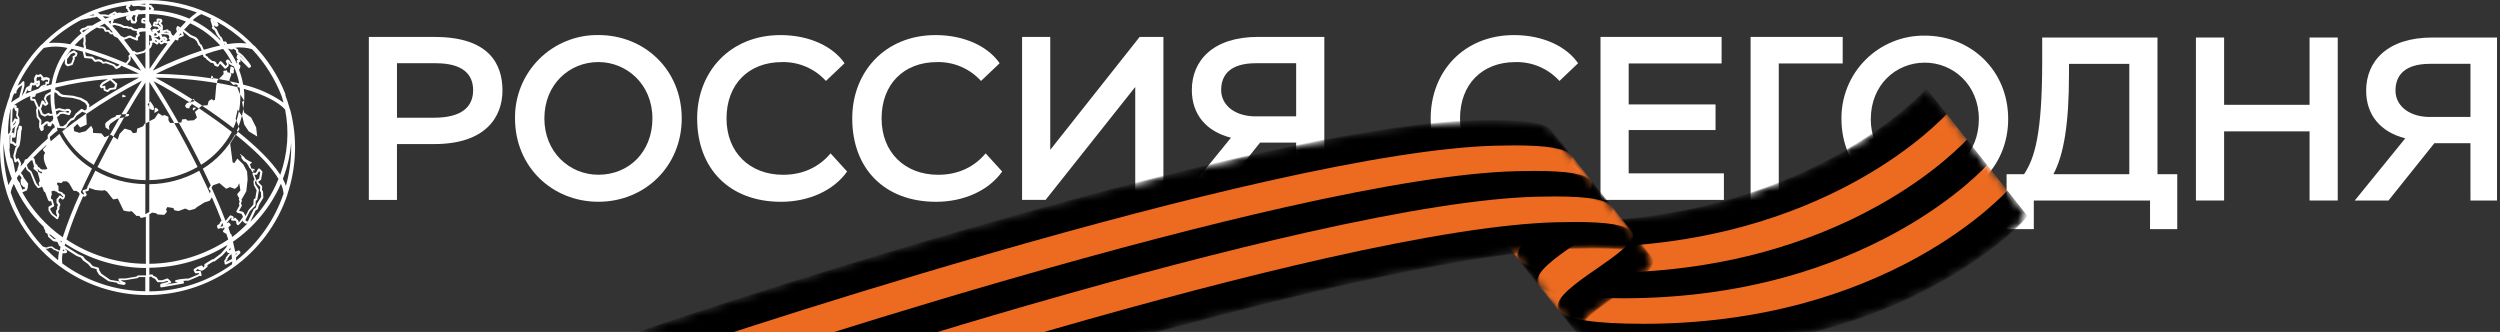
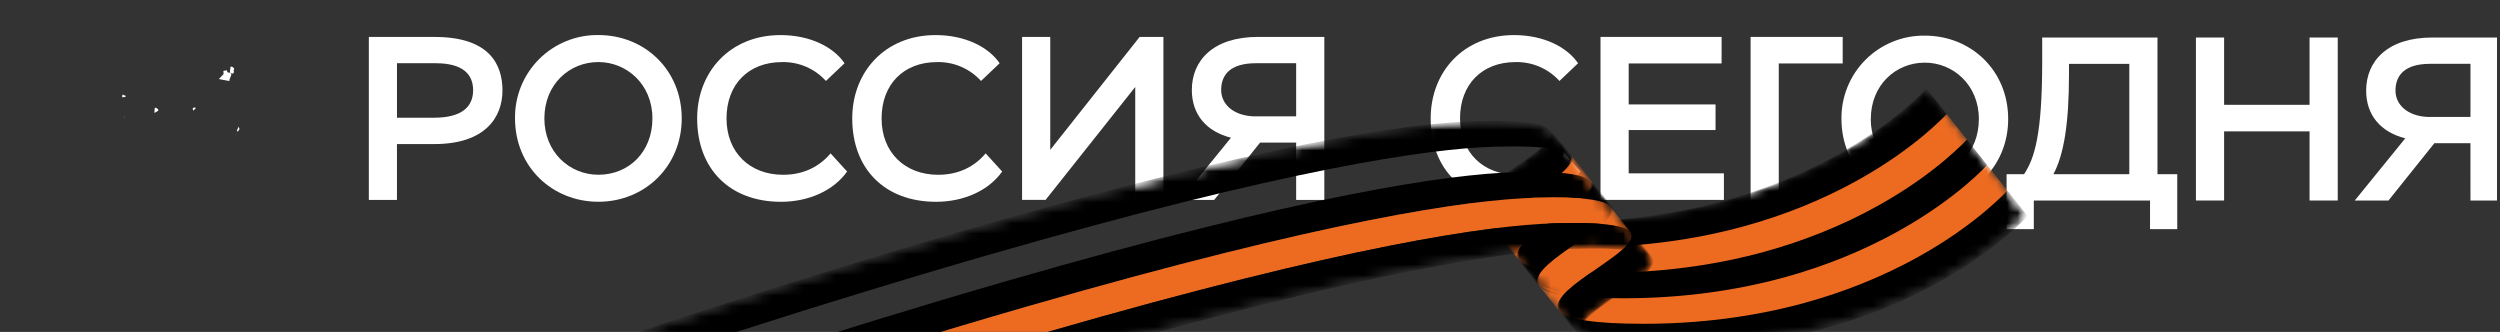
<svg xmlns="http://www.w3.org/2000/svg" width="241" height="32" viewBox="0 0 241 32" fill="none">
  <rect x="0" y="0" width="241" height="32" fill="#333333" stroke="none" />
  <g clip-path="url(#clip0_8280_25714)">
    <path d="M15.021 10.375L14.917 10.419L14.883 10.89L15.259 10.674L15.242 10.531L15.021 10.375Z" fill="white" />
    <path d="M22.225 7.034C22.232 7.041 22.241 7.046 22.25 7.05L22.423 7.093C22.442 7.093 22.46 7.088 22.476 7.078C22.492 7.068 22.505 7.054 22.514 7.037L22.548 6.968C22.553 6.949 22.553 6.93 22.548 6.911L22.526 6.781L22.552 6.699C22.571 6.681 22.582 6.656 22.583 6.63L22.475 6.496C22.47 6.486 22.463 6.479 22.455 6.473C22.447 6.466 22.437 6.463 22.427 6.461L22.336 6.431C22.322 6.423 22.305 6.419 22.289 6.419C22.272 6.419 22.256 6.423 22.241 6.431C22.228 6.441 22.218 6.454 22.212 6.469C22.206 6.485 22.204 6.501 22.206 6.517V6.656L22.172 6.734C22.165 6.75 22.165 6.769 22.172 6.786V6.963C22.175 6.977 22.181 6.991 22.189 7.003C22.197 7.015 22.208 7.024 22.221 7.032L21.934 6.972L21.865 6.773L21.532 6.838L21.558 7.136L21.099 7.621C21.445 7.682 21.787 7.747 22.116 7.816V7.686L22.306 7.201L22.225 7.034Z" fill="white" />
    <path d="M18.642 10.657L18.884 10.419L18.811 10.367L18.629 10.384L18.573 10.488L18.629 10.657H18.642Z" fill="white" />
    <path d="M11.967 9.349L12.058 9.358L12.105 9.323L12.097 9.215L11.993 9.202L11.928 9.15L11.803 9.124L11.777 9.375H11.867L11.967 9.349Z" fill="white" />
-     <path d="M27.968 10.557L27.943 10.527C27.821 10.072 27.677 9.624 27.51 9.185V9.059C26.826 7.327 25.811 5.746 24.521 4.404H24.486C21.886 1.675 18.308 0.093 14.541 0.004C10.775 -0.085 7.127 1.328 4.401 3.931C4.269 4.057 4.139 4.186 4.012 4.318H3.977C2.661 5.688 1.632 7.307 0.949 9.081V9.141C0.947 9.169 0.947 9.196 0.949 9.223C0.793 9.631 0.659 10.042 0.542 10.466L0.521 10.492C-0.21 13.125 -0.171 15.913 0.633 18.524V18.55C1.552 21.405 3.346 23.896 5.761 25.672C8.175 27.448 11.086 28.418 14.082 28.444C17.078 28.47 20.006 27.55 22.451 25.817C24.895 24.083 26.732 21.622 27.7 18.784V18.741C28.591 16.099 28.684 13.252 27.968 10.557ZM27.164 9.301C27.225 9.496 27.281 9.691 27.333 9.89C26.156 9.072 24.835 8.484 23.439 8.158C23.354 7.661 23.219 7.174 23.037 6.703C23.049 6.701 23.061 6.695 23.072 6.688C23.082 6.68 23.091 6.671 23.098 6.66L23.18 6.4C23.185 6.382 23.185 6.362 23.179 6.344C23.174 6.326 23.163 6.309 23.149 6.296L23.007 6.162L23.037 6.115C23.048 6.087 23.048 6.056 23.037 6.028V5.989H23.098C23.115 5.988 23.131 5.983 23.146 5.975C23.161 5.967 23.174 5.955 23.184 5.941C23.192 5.927 23.197 5.91 23.197 5.894C23.197 5.877 23.192 5.861 23.184 5.846L23.115 5.703L23.085 5.66L23.95 6.526C23.968 6.541 23.991 6.55 24.015 6.55C24.038 6.55 24.061 6.541 24.079 6.526L24.166 6.461C24.186 6.446 24.199 6.425 24.204 6.401C24.209 6.377 24.204 6.352 24.192 6.331L24.002 6.028L23.422 5.339L23.089 5.067H23.059L22.998 5.045L22.963 4.829C22.959 4.803 22.945 4.78 22.924 4.764L22.691 4.595C23.232 4.536 23.779 4.586 24.3 4.742C25.543 6.06 26.516 7.609 27.164 9.301ZM22.643 8.336C22.176 8.223 21.679 8.119 21.151 8.024L20.909 7.976L20.974 7.73L21.082 7.617L20.562 7.527L20.541 7.414L20.454 7.297H20.416L20.342 7.414V7.496L20.394 7.552C18.618 7.285 16.826 7.141 15.03 7.119C16.496 6.397 18.009 5.775 19.559 5.257L19.611 5.452C19.615 5.465 19.622 5.477 19.631 5.488C19.64 5.498 19.651 5.506 19.663 5.513L19.845 5.608V5.643C19.852 5.662 19.864 5.68 19.879 5.695L20.312 6.037C20.326 6.047 20.342 6.055 20.359 6.058H20.485L20.597 6.136L20.671 6.292C20.682 6.313 20.701 6.33 20.723 6.34L20.939 6.431C20.962 6.439 20.987 6.44 21.009 6.432C21.032 6.424 21.052 6.408 21.064 6.387L21.216 6.136L21.648 6.595C21.667 6.614 21.692 6.624 21.718 6.625C21.744 6.626 21.77 6.616 21.791 6.6L22.012 6.387C22.022 6.378 22.031 6.365 22.036 6.352C22.041 6.338 22.043 6.324 22.042 6.309V6.115C22.045 6.1 22.045 6.085 22.042 6.071L21.99 5.985H22.02L22.081 6.145C22.091 6.167 22.107 6.185 22.128 6.197L22.457 6.366L22.54 6.405C22.776 6.925 22.95 7.472 23.059 8.033C22.76 7.959 22.444 7.907 22.137 7.838V7.842L22.479 8.184L22.751 8.132L22.92 8.202L22.877 8.392L23.106 8.444C23.132 8.652 23.137 8.877 23.145 9.072L23.11 9.02L22.877 8.431V8.392L22.643 8.336ZM20.554 7.554V7.608H20.463L20.39 7.526L20.554 7.554ZM15.882 11.09L15.648 11.155L15.259 10.899L14.917 11.423L14.398 11.687V10.427L14.506 10.531L14.714 10.618L14.857 10.553L14.813 10.237L14.489 9.765L14.398 9.882V7.903C15.172 9.081 15.986 10.427 16.791 11.843L16.388 11.856L16.237 11.583V11.267L15.882 11.09ZM14.614 2.473L14.407 2.092C14.402 2.079 14.393 2.068 14.381 2.062V1.352C15.6 1.372 16.804 1.62 17.932 2.083C17.759 2.252 17.578 2.447 17.387 2.655L17.197 2.521C17.171 2.51 17.141 2.51 17.115 2.521C17.1 2.524 17.087 2.531 17.076 2.541C17.064 2.551 17.056 2.563 17.05 2.577L16.989 2.72C16.983 2.738 16.983 2.758 16.989 2.776L17.037 3.023L17.059 3.045L16.717 3.452L16.57 3.352L16.44 3.023C16.432 3.006 16.42 2.992 16.405 2.981C16.39 2.971 16.372 2.964 16.353 2.962H16.276L16.232 2.884C16.221 2.866 16.205 2.852 16.186 2.844C16.166 2.835 16.145 2.833 16.124 2.837L15.692 2.928H15.666L15.7 2.811V2.499C15.701 2.485 15.698 2.472 15.693 2.459C15.688 2.446 15.68 2.435 15.67 2.425L15.523 2.257L15.644 2.066C15.653 2.05 15.657 2.032 15.657 2.014C15.657 1.996 15.653 1.978 15.644 1.962L15.584 1.858C15.569 1.836 15.548 1.819 15.523 1.811L15.216 1.785C15.201 1.784 15.187 1.786 15.174 1.791C15.16 1.796 15.148 1.804 15.138 1.815C15.123 1.822 15.11 1.834 15.102 1.849C15.093 1.863 15.089 1.88 15.09 1.897V2.122L14.943 2.083C14.919 2.076 14.893 2.079 14.871 2.09C14.848 2.101 14.831 2.12 14.822 2.144L14.731 2.399C14.72 2.427 14.72 2.458 14.731 2.486C14.739 2.498 14.749 2.509 14.761 2.517C14.773 2.525 14.786 2.531 14.8 2.534L15.16 2.586L15.298 2.711V2.737L15.09 2.845L15.004 2.763C14.99 2.757 14.974 2.754 14.958 2.754C14.943 2.754 14.927 2.757 14.913 2.763L14.727 2.832C14.715 2.836 14.704 2.842 14.695 2.851C14.685 2.859 14.677 2.869 14.672 2.88C14.666 2.891 14.662 2.903 14.662 2.916C14.661 2.928 14.662 2.941 14.666 2.953L14.666 2.954L14.697 3.062L14.658 3.092L14.571 2.871C14.567 2.858 14.559 2.845 14.548 2.836C14.537 2.826 14.525 2.819 14.511 2.815H14.446L14.614 2.577C14.625 2.562 14.631 2.544 14.631 2.525C14.631 2.506 14.625 2.488 14.614 2.473ZM14.428 2.49L14.398 2.529V2.438L14.428 2.49ZM22.392 6.119L22.245 6.041L22.185 5.889C22.177 5.871 22.163 5.856 22.146 5.846L22.012 5.747C21.993 5.732 21.971 5.724 21.947 5.724C21.923 5.724 21.901 5.732 21.882 5.747L21.783 5.855C21.77 5.872 21.764 5.892 21.764 5.913C21.764 5.934 21.77 5.955 21.783 5.972L21.869 6.123V6.249L21.752 6.361L21.398 5.972L21.294 5.898C21.275 5.892 21.256 5.892 21.237 5.898C21.224 5.9 21.211 5.906 21.199 5.914C21.188 5.923 21.179 5.933 21.173 5.946L21.008 6.218L20.904 6.175L20.835 6.028L20.801 5.989L20.645 5.885C20.631 5.881 20.616 5.881 20.602 5.885H20.48L20.074 5.578V5.53C20.07 5.518 20.064 5.507 20.056 5.497C20.048 5.487 20.038 5.479 20.026 5.474L19.845 5.378L19.801 5.218C20.36 5.019 20.929 4.85 21.506 4.712C21.851 5.147 22.148 5.619 22.392 6.119ZM21.579 4.222H21.657L21.683 4.248V4.3L21.653 4.296L21.579 4.222ZM22.297 4.777H22.358L22.453 4.746C22.466 4.743 22.477 4.736 22.487 4.727C22.497 4.718 22.505 4.707 22.509 4.694L22.747 4.867L22.786 5.101C22.79 5.119 22.798 5.135 22.809 5.148C22.82 5.162 22.835 5.173 22.851 5.179L22.95 5.214L23.008 5.261C22.996 5.252 22.983 5.246 22.968 5.244C22.954 5.241 22.939 5.241 22.924 5.244C22.907 5.249 22.892 5.259 22.88 5.272C22.868 5.285 22.859 5.3 22.855 5.318L22.812 5.504C22.803 5.529 22.803 5.557 22.812 5.582L22.946 5.781H22.907C22.891 5.782 22.876 5.786 22.861 5.794C22.847 5.801 22.835 5.812 22.825 5.824C22.817 5.838 22.812 5.854 22.812 5.87C22.812 5.886 22.817 5.902 22.825 5.915L22.873 6.045L22.829 6.115C22.587 5.594 22.29 5.1 21.943 4.642H21.964C21.964 4.642 21.964 4.677 21.986 4.681V4.686L22.297 4.777ZM19.684 4.79L19.615 4.733L19.446 4.344C19.44 4.325 19.426 4.309 19.408 4.3L19.299 4.231L19.122 3.85V3.824L18.901 3.594L18.867 3.573L18.404 3.374L17.777 2.889L17.742 2.863C17.945 2.638 18.144 2.43 18.331 2.248C19.432 2.754 20.419 3.48 21.229 4.383C20.762 4.495 20.247 4.612 19.684 4.79ZM17.448 3.196L17.491 3.33L17.227 3.439L17.448 3.196ZM17.197 2.871V2.763L17.253 2.806L17.197 2.871ZM16.578 3.607C16.567 3.631 16.554 3.654 16.54 3.677H16.518C16.528 3.668 16.536 3.658 16.541 3.646C16.546 3.634 16.549 3.621 16.548 3.607H16.578ZM16.12 3.707L15.956 3.547C15.945 3.536 15.932 3.529 15.918 3.524C15.903 3.52 15.888 3.518 15.873 3.521H15.744L15.64 3.573V3.478C15.637 3.458 15.63 3.44 15.618 3.424C15.605 3.409 15.589 3.397 15.57 3.391H15.54V3.348L15.592 3.296L16.102 3.326L16.228 3.361L16.302 3.517V3.543L16.345 3.581L16.293 3.633C16.281 3.644 16.271 3.657 16.266 3.673C16.261 3.688 16.26 3.704 16.263 3.72C16.265 3.735 16.271 3.75 16.28 3.763C16.289 3.776 16.301 3.786 16.315 3.794L16.418 3.846L16.345 3.937L16.146 3.98L16.033 3.958L16.12 3.837C16.135 3.819 16.143 3.796 16.143 3.772C16.143 3.748 16.135 3.725 16.12 3.707ZM15.903 3.802L15.873 3.85L15.821 3.75C15.812 3.75 15.804 3.748 15.796 3.743C15.789 3.739 15.782 3.732 15.778 3.724H15.821L15.903 3.802ZM15.008 3.664H14.982L14.87 3.629C14.854 3.627 14.838 3.627 14.822 3.629V3.603H15.004L15.203 3.551C15.22 3.546 15.235 3.537 15.247 3.524C15.26 3.511 15.268 3.495 15.272 3.478V3.421C15.272 3.441 15.277 3.46 15.288 3.476C15.299 3.493 15.314 3.505 15.333 3.512H15.393V3.59C15.393 3.604 15.397 3.618 15.404 3.63C15.411 3.642 15.42 3.652 15.432 3.659L15.475 3.694L15.354 3.867C15.346 3.844 15.329 3.826 15.307 3.815L15.008 3.664ZM15.134 3.95L15.09 4.062L14.935 3.958V3.867L15.134 3.95ZM14.93 3.196H14.982L15.116 3.3L15.09 3.413L14.969 3.443H14.887L14.852 3.382L14.93 3.196ZM15.402 3.127L15.298 3.235V3.261C15.301 3.245 15.3 3.228 15.294 3.212C15.289 3.196 15.28 3.182 15.268 3.17L15.116 3.053L15.389 2.897C15.402 2.894 15.414 2.887 15.425 2.879C15.436 2.87 15.444 2.86 15.451 2.847L15.411 2.967C15.405 2.98 15.402 2.994 15.402 3.008C15.402 3.022 15.405 3.036 15.411 3.049C15.428 3.072 15.452 3.088 15.48 3.097C15.465 3.096 15.451 3.098 15.438 3.103C15.424 3.109 15.412 3.117 15.402 3.127ZM15.302 2.308L15.48 2.49V2.603L15.268 2.412C15.252 2.4 15.235 2.392 15.216 2.386L14.947 2.343V2.291L15.09 2.33C15.108 2.334 15.127 2.333 15.145 2.327C15.163 2.321 15.178 2.31 15.19 2.295L15.285 2.183C15.29 2.172 15.292 2.16 15.292 2.148C15.292 2.136 15.29 2.125 15.285 2.114L15.289 1.984H15.432L15.302 2.187C15.29 2.205 15.283 2.226 15.283 2.248C15.283 2.27 15.29 2.291 15.302 2.308ZM15.451 2.846L15.441 2.85L15.471 2.789L15.451 2.846ZM15.592 3.924H15.692V3.958L15.579 4.058H15.523L15.48 4.015L15.592 3.924ZM15.757 3.11L16.098 3.04L16.128 3.101C16.137 3.115 16.149 3.128 16.163 3.137C16.178 3.146 16.194 3.151 16.211 3.153H16.28V3.192L16.102 3.144H16.081L15.757 3.11ZM14.68 4.292C14.686 4.275 14.686 4.256 14.68 4.24V4.118H14.753C14.765 4.119 14.777 4.118 14.788 4.114C14.799 4.111 14.809 4.105 14.818 4.097L15.099 4.283C15.117 4.289 15.137 4.289 15.155 4.283H15.181C15.196 4.279 15.209 4.272 15.22 4.263C15.232 4.253 15.24 4.24 15.246 4.227L15.311 4.084L15.449 4.24C15.468 4.26 15.495 4.273 15.523 4.274H15.562L15.7 4.214C15.71 4.216 15.721 4.216 15.73 4.214L15.839 4.114C15.839 4.114 15.839 4.136 15.869 4.14L16.146 4.196C15.592 4.919 15.008 5.742 14.415 6.647L14.398 4.712L14.524 4.608C14.536 4.598 14.546 4.586 14.554 4.573L14.68 4.292ZM16.786 3.98L16.92 3.815L17.05 3.889C17.064 3.896 17.079 3.9 17.095 3.9C17.111 3.9 17.127 3.896 17.141 3.889C17.156 3.883 17.169 3.873 17.179 3.86C17.189 3.847 17.195 3.831 17.197 3.815L17.227 3.655L17.66 3.482C17.683 3.472 17.701 3.455 17.711 3.432C17.722 3.41 17.723 3.384 17.716 3.361L17.617 3.036L17.677 3.075L18.291 3.564L18.75 3.763L18.949 3.963L19.131 4.352C19.138 4.369 19.15 4.384 19.165 4.396L19.269 4.46L19.438 4.846V4.872C17.823 5.408 16.247 6.058 14.723 6.816C15.454 5.734 16.146 4.781 16.786 3.98ZM23.043 5.29L23.262 5.469L23.695 5.963L23.043 5.29ZM20.801 2.295L20.831 2.33L20.757 2.257L20.801 2.295ZM20.753 2.538C20.761 2.548 20.772 2.556 20.784 2.561C20.796 2.566 20.809 2.569 20.822 2.568H20.913C20.928 2.569 20.942 2.566 20.956 2.56C20.969 2.554 20.981 2.545 20.991 2.534L21.051 2.46C21.064 2.442 21.071 2.421 21.071 2.399C21.071 2.378 21.064 2.356 21.051 2.339L21.012 2.287L20.969 2.17C20.965 2.156 20.955 2.144 20.943 2.135L20.887 2.079C21.93 2.655 22.895 3.362 23.759 4.183C23.145 4.122 22.524 4.147 21.916 4.257L21.86 4.136C21.862 4.129 21.862 4.121 21.86 4.114L21.787 4.027C21.774 4.012 21.757 4 21.738 3.995C21.718 3.989 21.698 3.99 21.679 3.997L21.579 4.019L21.532 3.98L21.402 3.655C21.398 3.639 21.389 3.625 21.376 3.616L21.224 3.478L21.064 3.196L20.896 2.832L20.87 2.793L20.666 2.629C20.675 2.604 20.675 2.576 20.666 2.551L20.632 2.408L20.753 2.538ZM20.606 2.075L20.567 2.157L20.562 2.075H20.606ZM20.402 1.819C20.386 1.817 20.369 1.819 20.354 1.824C20.338 1.829 20.324 1.838 20.312 1.849C20.301 1.862 20.294 1.877 20.289 1.892C20.285 1.908 20.284 1.924 20.286 1.94L20.48 2.573L20.45 2.616C20.435 2.634 20.426 2.657 20.426 2.681C20.426 2.705 20.435 2.728 20.45 2.746L20.701 2.954L20.865 3.304L21.051 3.586L21.194 3.72L21.268 3.911C20.498 3.095 19.587 2.427 18.577 1.94C18.826 1.708 19.107 1.512 19.412 1.36C19.749 1.499 20.078 1.659 20.402 1.819ZM14.398 0.356C15.964 0.377 17.514 0.664 18.984 1.204C18.723 1.38 18.477 1.577 18.248 1.793C17.139 1.321 15.953 1.051 14.748 0.996L14.805 0.962C14.817 0.954 14.828 0.944 14.836 0.932C14.845 0.921 14.85 0.907 14.852 0.893C14.855 0.878 14.855 0.863 14.851 0.849C14.848 0.835 14.841 0.821 14.831 0.81L14.593 0.516C14.583 0.503 14.569 0.493 14.554 0.487C14.539 0.481 14.523 0.479 14.506 0.481H14.398V0.356ZM14.377 0.689H14.45L14.584 0.854L14.377 0.966V0.689ZM14.372 3.348L14.554 3.447L14.584 3.491V3.586C14.58 3.604 14.58 3.624 14.584 3.642L14.645 3.776V3.911H14.562L14.467 3.954C14.454 3.96 14.442 3.969 14.432 3.98C14.423 3.991 14.415 4.005 14.411 4.019C14.408 4.034 14.409 4.05 14.413 4.065C14.418 4.081 14.426 4.094 14.437 4.105L14.424 4.097L14.463 4.162V4.231L14.372 4.426V3.348ZM14.381 9.882V10.427L14.325 10.18V10.159L14.225 10.094L14.381 9.882ZM8.394 9.765C8.385 9.752 8.373 9.741 8.359 9.734L7.81 9.423H7.784L7.057 9.232L6.088 9.141L5.837 9.024L5.621 8.786L5.586 8.765L5.387 8.678C5.37 8.674 5.352 8.674 5.335 8.678V8.444C7 8.027 8.697 7.753 10.408 7.626L9.852 7.946L9.826 7.972L9.631 8.228C9.62 8.244 9.614 8.264 9.614 8.284C9.614 8.304 9.62 8.324 9.631 8.34L9.7 8.461C9.71 8.481 9.727 8.497 9.748 8.506C9.768 8.514 9.791 8.516 9.813 8.509L9.981 8.466V8.648C9.982 8.667 9.988 8.686 9.999 8.702C10.009 8.718 10.024 8.73 10.042 8.739L10.336 8.868C10.35 8.873 10.365 8.873 10.379 8.868C10.401 8.868 10.422 8.86 10.44 8.847L10.656 8.665L11.115 8.604C11.134 8.601 11.152 8.592 11.166 8.579C11.181 8.566 11.192 8.549 11.197 8.531L11.301 8.132C11.306 8.115 11.305 8.097 11.3 8.08C11.294 8.063 11.284 8.048 11.271 8.037L10.764 7.6C11.582 7.539 12.46 7.496 13.408 7.479C11.748 8.348 10.139 9.311 8.589 10.362L8.614 10.163C8.621 10.142 8.621 10.119 8.614 10.098L8.394 9.765ZM5.612 11.211L5.638 11.189L5.828 10.995L5.963 10.969H6.149L6.616 11.098C6.638 11.105 6.662 11.103 6.684 11.094C6.705 11.084 6.722 11.067 6.733 11.046L6.858 10.769C6.866 10.751 6.868 10.731 6.865 10.712C6.861 10.692 6.851 10.675 6.836 10.661L6.711 10.527C6.693 10.508 6.668 10.498 6.642 10.496H6.438C6.424 10.493 6.409 10.493 6.395 10.496L6.27 10.557L5.729 10.423H5.677L5.335 10.523C5.27 10.143 5.236 9.76 5.232 9.375C5.227 9.216 5.237 9.056 5.262 8.899H5.292L5.431 8.955L5.643 9.189C5.651 9.198 5.661 9.206 5.673 9.211L5.958 9.345H5.989L6.971 9.436L7.68 9.622L8.199 9.916L8.385 10.198L8.346 10.531C8.29 10.57 8.225 10.609 8.169 10.652L7.922 10.505C7.908 10.495 7.89 10.49 7.873 10.49C7.855 10.49 7.838 10.495 7.823 10.505L7.273 10.977V11.003L7.066 11.328L6.836 11.419C6.822 11.422 6.808 11.43 6.798 11.441L6.482 11.778L6.438 11.856L6.391 11.938L6.079 12.172H5.794C5.673 11.879 5.572 11.578 5.491 11.272L5.612 11.211ZM5.452 11.077C5.432 10.953 5.407 10.864 5.39 10.773L5.431 10.704L5.72 10.622L6.274 10.761C6.285 10.766 6.297 10.769 6.309 10.769C6.321 10.769 6.332 10.766 6.343 10.761L6.477 10.691H6.611L6.659 10.743L6.599 10.882L6.205 10.769H5.95L5.772 10.804C5.752 10.807 5.733 10.818 5.72 10.834L5.517 11.042L5.452 11.077ZM4.959 18.442L5.232 18.377L5.405 18.485L5.47 18.455V18.494L5.634 18.628H5.669L5.859 18.68L5.945 18.81L5.971 18.836L6.084 18.918V18.975L6.053 19.022L5.828 18.853C5.816 18.847 5.802 18.844 5.787 18.844C5.773 18.844 5.759 18.847 5.746 18.853C5.732 18.857 5.719 18.863 5.708 18.872C5.697 18.881 5.688 18.892 5.681 18.905L5.612 19.035L5.478 19.157C5.46 19.175 5.449 19.2 5.448 19.226V19.494C5.442 19.515 5.442 19.538 5.448 19.559L5.604 19.771L5.56 19.828C5.546 19.836 5.533 19.848 5.525 19.862C5.516 19.877 5.512 19.893 5.513 19.91V20.152L5.413 20.282C5.405 20.303 5.405 20.326 5.413 20.347V20.559C5.41 20.574 5.41 20.588 5.413 20.603L5.508 20.759L5.465 20.897L5.071 20.581L4.855 20.226V20.083L5.175 19.91C5.196 19.9 5.213 19.882 5.221 19.86C5.23 19.839 5.231 19.815 5.223 19.793L5.08 19.273C5.074 19.253 5.062 19.235 5.045 19.221L5.002 19.187H4.929L4.916 18.914L5.002 18.788L4.959 18.442ZM4.933 19.403L5.024 19.737L4.725 19.901C4.71 19.908 4.697 19.919 4.688 19.933C4.679 19.947 4.674 19.963 4.673 19.979V20.209C4.666 20.228 4.666 20.25 4.673 20.269L4.916 20.663C4.922 20.674 4.931 20.683 4.942 20.689L5.461 21.122C5.475 21.128 5.491 21.131 5.507 21.131C5.522 21.131 5.538 21.128 5.552 21.122C5.567 21.116 5.58 21.107 5.591 21.096C5.602 21.085 5.611 21.072 5.617 21.057L5.716 20.737C5.722 20.724 5.725 20.71 5.725 20.696C5.725 20.682 5.722 20.668 5.716 20.655L5.612 20.482V20.334L5.707 20.204C5.721 20.187 5.729 20.166 5.729 20.144V19.919L5.802 19.836C5.809 19.815 5.809 19.793 5.802 19.771V19.702C5.809 19.682 5.809 19.661 5.802 19.642L5.647 19.429V19.239L5.764 19.135C5.773 19.127 5.781 19.116 5.785 19.105V19.061L5.997 19.226C6.022 19.236 6.05 19.236 6.075 19.226C6.103 19.221 6.128 19.206 6.144 19.183L6.244 19.027V18.996L6.274 18.858C6.28 18.839 6.279 18.818 6.272 18.799C6.265 18.78 6.252 18.764 6.235 18.754L6.084 18.646L6.006 18.555C5.991 18.535 5.97 18.521 5.945 18.516L5.742 18.459L5.638 18.373V17.962C5.638 17.948 5.635 17.935 5.629 17.923C5.623 17.911 5.614 17.901 5.604 17.892L5.517 17.814L5.491 17.645L5.586 17.598L5.876 17.641C5.894 17.645 5.912 17.644 5.929 17.637C5.946 17.631 5.96 17.62 5.971 17.606L6.067 17.481H6.438L6.651 17.65L7.066 18.351C7.073 18.365 7.085 18.377 7.098 18.386C7.112 18.394 7.128 18.398 7.144 18.399H7.351L7.589 18.546L7.689 18.715C7.062 20.067 6.514 21.455 6.049 22.872H6.045C4.435 21.743 3.104 20.262 2.151 18.542L2.545 18.377C2.559 18.373 2.571 18.365 2.581 18.354C2.591 18.343 2.598 18.331 2.601 18.317L2.684 18.065C2.692 18.042 2.692 18.015 2.684 17.992V17.966C2.686 17.956 2.686 17.945 2.684 17.936L2.714 17.78C2.72 17.767 2.723 17.754 2.723 17.741C2.723 17.727 2.72 17.714 2.714 17.702L2.281 17.108L2.208 16.935V16.905L2.074 16.775L2.035 16.641C2.173 16.459 2.325 16.268 2.467 16.074L2.554 16.333C2.558 16.351 2.567 16.368 2.58 16.381L2.908 16.662L3.341 17.745L3.609 18.091C3.622 18.108 3.64 18.121 3.66 18.127C3.68 18.133 3.702 18.133 3.722 18.126L3.96 18.044C3.978 18.038 3.994 18.027 4.006 18.012C4.018 17.998 4.026 17.98 4.029 17.962L4.081 18.044L4.228 18.429C4.236 18.451 4.251 18.469 4.271 18.481L4.349 18.529L4.626 19.269L4.691 19.36C4.701 19.373 4.714 19.384 4.729 19.392C4.744 19.399 4.761 19.403 4.777 19.403L4.933 19.403ZM8.342 18.706L8.208 18.477L8.489 18.399C8.506 18.394 8.521 18.384 8.534 18.371C8.546 18.358 8.554 18.343 8.558 18.325L8.601 18.117L9.203 18.317L9.813 18.373H9.899L10.059 18.321L10.319 18.477L10.873 19.183C10.883 19.197 10.898 19.208 10.915 19.214C10.932 19.221 10.95 19.221 10.968 19.217L11.357 19.144L11.893 20.256C11.9 20.27 11.909 20.283 11.921 20.293C11.933 20.302 11.948 20.309 11.963 20.313L12.395 20.395H12.425L12.698 20.356L13.131 20.789C13.141 20.799 13.153 20.807 13.166 20.812C13.18 20.817 13.194 20.82 13.209 20.819H13.442L13.52 20.953C13.531 20.972 13.547 20.987 13.566 20.995C13.586 21.004 13.607 21.006 13.628 21.001L13.957 20.932H13.987L14.061 20.893V25.431C11.335 25.407 8.675 24.592 6.404 23.084C6.852 21.663 7.389 20.271 8.013 18.918L8.139 18.962C8.157 18.967 8.176 18.968 8.194 18.963C8.212 18.959 8.229 18.949 8.242 18.936L8.342 18.828C8.355 18.81 8.362 18.789 8.362 18.767C8.362 18.745 8.355 18.724 8.342 18.706ZM6.209 24.179V24.201H6.053L6.105 24.037L6.209 24.179ZM5.422 23.062L5.175 23.015L4.799 22.681L4.769 22.547L5.422 23.062ZM1.68 17.325L1.628 17.139C1.684 17.044 1.758 16.948 1.827 16.853H1.857C1.862 16.87 1.871 16.885 1.883 16.896L2.022 17.035L2.091 17.199V17.225H2.052C2.034 17.233 2.02 17.246 2.009 17.262C1.998 17.278 1.992 17.297 1.992 17.316V17.58C1.99 17.59 1.99 17.601 1.992 17.611L2.035 17.749C2.033 17.762 2.033 17.775 2.035 17.788L2.255 18.013C2.267 18.026 2.282 18.035 2.299 18.039L2.428 18.078L2.394 18.187L2.147 18.282L2.113 18.178L1.922 17.684V17.663L1.68 17.325ZM1.014 15.19L0.906 14.437L0.936 14.242V13.064L1.001 13.03L0.975 13.757C0.974 13.77 0.975 13.783 0.98 13.795C0.984 13.807 0.991 13.818 1.001 13.826C1.009 13.836 1.02 13.844 1.032 13.849C1.044 13.855 1.057 13.857 1.07 13.857H1.2L1.438 14.069C1.454 14.084 1.476 14.092 1.498 14.092C1.521 14.092 1.542 14.084 1.559 14.069L1.68 13.947L1.464 14.268C1.462 14.278 1.462 14.288 1.464 14.298L1.282 15C1.278 15.014 1.278 15.029 1.282 15.043L1.386 15.567C1.389 15.584 1.397 15.599 1.409 15.612C1.42 15.625 1.435 15.635 1.451 15.641C1.466 15.648 1.482 15.652 1.498 15.652C1.515 15.652 1.531 15.648 1.546 15.641L1.702 15.519L1.831 15.784L1.68 16.294C1.676 16.311 1.676 16.329 1.68 16.346V16.39L1.477 16.662L1.42 16.364L1.321 15.822L1.2 15.355C1.194 15.332 1.18 15.312 1.161 15.299L1.014 15.19ZM1.161 16.1C1.109 15.879 1.053 15.649 1.001 15.42L1.113 15.853L1.161 16.1ZM1.39 10.475L1.477 10.665C1.484 10.68 1.494 10.692 1.507 10.702C1.52 10.712 1.534 10.719 1.55 10.722C1.567 10.728 1.585 10.728 1.602 10.722L1.559 11.107C1.552 11.125 1.552 11.145 1.559 11.163L1.71 11.454V11.497C1.702 11.486 1.692 11.477 1.68 11.471H1.598L1.529 11.423C1.518 11.416 1.507 11.411 1.495 11.408C1.483 11.405 1.47 11.404 1.458 11.406C1.445 11.408 1.433 11.413 1.423 11.419C1.412 11.426 1.403 11.435 1.396 11.445C1.392 11.45 1.389 11.456 1.386 11.462L1.256 11.722L1.174 11.813L1.209 10.557L1.321 10.371H1.386V10.44C1.385 10.452 1.386 10.464 1.39 10.475ZM1.529 11.687L1.498 11.843L1.347 12.038L1.282 12.099V11.977L1.416 11.856L1.498 11.687H1.529ZM1.2 12.605C1.202 12.589 1.202 12.573 1.2 12.558V12.397C1.212 12.398 1.224 12.396 1.235 12.391C1.246 12.387 1.256 12.38 1.265 12.371L1.481 12.172L1.52 12.125L1.416 12.354V12.384L1.334 13.064V12.856C1.329 12.836 1.318 12.817 1.302 12.803C1.287 12.788 1.268 12.778 1.247 12.774H1.204C1.186 12.77 1.166 12.77 1.148 12.774L1.083 12.817L1.2 12.605ZM2.221 17.589V17.567L2.247 17.689L2.221 17.589ZM3.229 15.844L3.294 16.104L3.211 16.143L3.242 16.286L3.618 16.593L3.791 17.169L3.843 17.485C3.825 17.488 3.809 17.495 3.795 17.507C3.781 17.518 3.771 17.533 3.765 17.55L3.731 17.671C3.729 17.686 3.732 17.701 3.739 17.715L3.804 17.91L3.722 17.936L3.506 17.658L3.051 16.563C3.047 16.549 3.037 16.537 3.025 16.528L2.701 16.247L2.588 15.896C2.718 15.749 2.844 15.602 2.986 15.463H3.142V15.55L3.229 15.844ZM4.163 14.506L4.349 14.727L4.228 14.969C4.225 14.985 4.225 15.001 4.228 15.017V15.338C4.226 15.346 4.226 15.355 4.228 15.363L4.302 15.645L4.41 15.935L4.57 16.255L4.483 16.312L4.284 16.351L4.211 16.329C4.192 16.32 4.171 16.319 4.151 16.324C4.131 16.33 4.114 16.342 4.103 16.359L3.921 16.286L3.843 16.186C3.834 16.172 3.82 16.161 3.804 16.156L3.696 16.099H3.67L3.592 15.905C3.587 15.889 3.578 15.876 3.566 15.865C3.554 15.854 3.539 15.847 3.523 15.844H3.458L3.371 15.554L3.324 15.32C3.32 15.297 3.309 15.276 3.291 15.26C3.274 15.245 3.252 15.235 3.229 15.233H3.173C3.562 14.826 3.994 14.406 4.47 13.973L4.453 14.052L4.163 14.376C4.148 14.395 4.14 14.418 4.14 14.441C4.14 14.465 4.148 14.488 4.163 14.506ZM4.077 16.606L3.999 16.727L3.691 16.554L3.622 16.325H3.674L3.769 16.468C3.781 16.484 3.798 16.496 3.817 16.502L4.077 16.606ZM4.6 13.017C4.594 13.036 4.594 13.057 4.6 13.077V13.359C3.901 13.974 3.238 14.629 2.614 15.32L2.45 15.368C2.433 15.372 2.418 15.381 2.406 15.393C2.394 15.405 2.385 15.42 2.381 15.437L2.316 15.658C2.199 15.792 2.074 15.931 1.97 16.061L2.035 15.801C2.044 15.778 2.044 15.754 2.035 15.732L1.831 15.32C1.827 15.307 1.819 15.296 1.81 15.286C1.801 15.276 1.79 15.268 1.777 15.262C1.765 15.257 1.751 15.253 1.738 15.253C1.724 15.252 1.71 15.255 1.698 15.26C1.692 15.262 1.686 15.265 1.68 15.268L1.555 15.368L1.485 15.03L1.654 14.367L1.888 14.021C1.893 14.009 1.893 13.995 1.888 13.982L1.983 13.45L2.052 12.636L2.113 12.445V12.233C2.111 12.212 2.103 12.193 2.09 12.177C2.077 12.162 2.059 12.151 2.039 12.146L1.94 12.116C1.927 12.11 1.913 12.107 1.899 12.107C1.884 12.107 1.87 12.11 1.857 12.116C1.846 12.123 1.837 12.133 1.829 12.144C1.822 12.155 1.817 12.168 1.814 12.181L1.771 12.423L1.68 12.623C1.678 12.634 1.678 12.646 1.68 12.657L1.606 13.302L1.555 13.813L1.507 13.844L1.308 13.662C1.29 13.649 1.269 13.641 1.247 13.64H1.165V13.268C1.176 13.273 1.188 13.275 1.2 13.275C1.212 13.275 1.224 13.273 1.235 13.268H1.412C1.435 13.267 1.457 13.258 1.473 13.242C1.49 13.226 1.5 13.204 1.503 13.181L1.611 12.406L1.875 11.804V11.428C1.879 11.41 1.879 11.393 1.875 11.376L1.728 11.09L1.775 10.691V10.483C1.773 10.465 1.765 10.448 1.754 10.433C1.742 10.419 1.726 10.408 1.709 10.402C1.691 10.396 1.672 10.396 1.654 10.4C1.636 10.404 1.619 10.414 1.606 10.427V10.241C1.607 10.227 1.605 10.213 1.6 10.201C1.595 10.188 1.587 10.177 1.576 10.167C1.568 10.158 1.557 10.15 1.545 10.144C1.533 10.139 1.52 10.137 1.507 10.137H1.351C1.856 9.772 2.402 9.468 2.978 9.232L2.926 9.293C2.909 9.315 2.9 9.343 2.9 9.371L2.93 9.609C2.932 9.631 2.942 9.652 2.958 9.668C2.974 9.684 2.994 9.693 3.017 9.695L3.263 9.726L3.553 10.401L3.475 10.6C3.471 10.616 3.471 10.632 3.475 10.648L3.54 11.241C3.536 11.257 3.536 11.273 3.54 11.289L3.795 11.635V11.787C3.787 11.797 3.781 11.809 3.777 11.821C3.773 11.834 3.772 11.847 3.774 11.861V11.947C3.768 11.965 3.768 11.985 3.774 12.003V12.229C3.77 12.241 3.77 12.255 3.774 12.268L3.912 12.571C3.919 12.585 3.928 12.597 3.94 12.607C3.952 12.617 3.966 12.623 3.981 12.627C4.008 12.637 4.037 12.637 4.064 12.627L4.172 12.54C4.184 12.531 4.194 12.518 4.201 12.504C4.208 12.489 4.211 12.474 4.211 12.458V12.159L4.332 12.068L4.475 11.934L4.583 11.912H4.609L4.578 12.016C4.573 12.028 4.569 12.042 4.569 12.055C4.569 12.069 4.572 12.082 4.578 12.094C4.584 12.106 4.592 12.117 4.603 12.125C4.614 12.133 4.626 12.139 4.639 12.142L4.834 12.185C4.858 12.191 4.884 12.187 4.906 12.174C4.927 12.161 4.943 12.14 4.95 12.116L4.998 11.947L5.067 11.886L5.262 12.12V12.28C5.261 12.292 5.261 12.304 5.262 12.315L5.128 12.389C5.116 12.393 5.106 12.401 5.097 12.41L4.6 13.017ZM1.779 13.61L1.849 12.947L1.81 13.419L1.779 13.61ZM2.701 8.752C2.711 8.763 2.724 8.771 2.739 8.776C2.753 8.781 2.768 8.783 2.783 8.782H2.939C2.964 8.78 2.987 8.768 3.004 8.748C3.02 8.729 3.028 8.704 3.026 8.679L3.025 8.678V8.548L3.073 8.383C3.077 8.363 3.077 8.343 3.073 8.323V8.271L3.112 8.202L3.216 8.245C3.234 8.251 3.254 8.252 3.273 8.248C3.292 8.244 3.309 8.236 3.324 8.223L3.393 8.15L3.51 8.349C3.518 8.361 3.529 8.372 3.542 8.38C3.554 8.389 3.568 8.394 3.583 8.396C3.598 8.398 3.613 8.396 3.627 8.392C3.641 8.387 3.654 8.38 3.666 8.37L3.821 8.219C3.832 8.207 3.839 8.193 3.843 8.178C3.847 8.163 3.847 8.147 3.843 8.132V7.838C3.843 7.821 3.838 7.805 3.83 7.791C3.821 7.776 3.81 7.764 3.795 7.756C3.781 7.747 3.765 7.743 3.748 7.743C3.731 7.743 3.715 7.747 3.7 7.756L3.601 7.812L3.523 7.777V7.578L3.592 7.405L3.657 7.435C3.67 7.443 3.685 7.447 3.7 7.447C3.715 7.447 3.73 7.443 3.743 7.435L3.873 7.37L3.96 7.461L4.007 7.526L3.973 7.621C3.967 7.634 3.965 7.648 3.965 7.663C3.965 7.677 3.967 7.691 3.973 7.704C3.98 7.716 3.989 7.726 4 7.734C4.011 7.743 4.024 7.748 4.038 7.751L4.167 7.782C4.18 7.789 4.194 7.793 4.208 7.793C4.223 7.793 4.237 7.789 4.25 7.782L4.358 7.691H4.539L4.635 7.734L4.6 7.912L4.514 7.873C4.499 7.866 4.484 7.863 4.468 7.863C4.452 7.863 4.437 7.866 4.423 7.873C4.41 7.881 4.399 7.892 4.391 7.904C4.383 7.917 4.377 7.931 4.375 7.946V8.15L4.232 8.171H4.198L3.999 8.28H3.973L3.713 8.552C3.286 8.694 2.867 8.86 2.459 9.05L2.545 8.881L2.653 8.6V8.695C2.657 8.707 2.663 8.718 2.671 8.728C2.68 8.738 2.69 8.746 2.701 8.752ZM3.514 8.015L3.523 8.007C3.537 8.014 3.552 8.018 3.568 8.018C3.584 8.018 3.6 8.014 3.614 8.007V8.093L3.579 8.128L3.514 8.015ZM3.968 11.549L3.713 11.198L3.653 10.657L3.731 10.501L3.925 11.021C3.935 11.041 3.95 11.059 3.968 11.072L4.267 11.228C4.281 11.236 4.296 11.24 4.312 11.24C4.328 11.24 4.344 11.236 4.358 11.228L4.643 11.085L4.678 11.137C4.689 11.151 4.703 11.162 4.718 11.168C4.734 11.175 4.752 11.178 4.769 11.176L5.085 11.137C5.094 11.218 5.115 11.296 5.145 11.371L5.067 11.592V11.653C5.047 11.646 5.026 11.646 5.007 11.653L4.834 11.796C4.82 11.807 4.809 11.822 4.803 11.839C4.802 11.822 4.796 11.806 4.787 11.791C4.778 11.777 4.766 11.765 4.751 11.757L4.622 11.692C4.601 11.683 4.578 11.683 4.557 11.692L4.384 11.731C4.365 11.733 4.348 11.742 4.336 11.757L4.18 11.904L3.999 12.038L3.964 11.995V11.891C3.973 11.882 3.979 11.872 3.984 11.861C3.988 11.85 3.99 11.838 3.99 11.826V11.609C3.989 11.587 3.982 11.566 3.968 11.549ZM4.821 10.986L4.769 10.916C4.756 10.898 4.736 10.884 4.714 10.879C4.691 10.873 4.668 10.876 4.647 10.886L4.332 11.038L4.115 10.925L3.938 10.458L4.016 10.371C4.019 10.358 4.019 10.345 4.016 10.332L4.115 10.012L4.137 10.037L4.31 10.189C4.327 10.204 4.348 10.212 4.371 10.212C4.393 10.212 4.415 10.204 4.431 10.189L4.6 10.072C4.623 10.062 4.641 10.043 4.651 10.02C4.66 9.996 4.66 9.97 4.65 9.947L4.647 9.942H4.639L4.427 9.509L4.518 9.288L4.751 9.146L4.872 9.085V9.366C4.874 9.901 4.934 10.434 5.05 10.956L4.821 10.986ZM4.894 8.847L4.669 8.959L4.401 9.124C4.385 9.137 4.371 9.153 4.362 9.172L4.245 9.462C4.24 9.475 4.237 9.489 4.237 9.503C4.237 9.517 4.24 9.531 4.245 9.544L4.436 9.951L4.401 9.973L4.314 9.899L4.276 9.799C4.273 9.783 4.266 9.767 4.255 9.754C4.244 9.742 4.231 9.732 4.215 9.726L4.129 9.691C4.116 9.686 4.103 9.683 4.09 9.683C4.076 9.683 4.063 9.686 4.051 9.691C4.038 9.697 4.027 9.706 4.019 9.716C4.01 9.727 4.003 9.739 3.999 9.752L3.843 10.245L3.752 10.345L3.41 9.592C3.403 9.576 3.392 9.563 3.379 9.553C3.365 9.543 3.349 9.537 3.332 9.535L3.108 9.509V9.392L3.155 9.336H3.315C3.337 9.336 3.359 9.328 3.376 9.314C3.393 9.299 3.406 9.28 3.41 9.258L3.462 9.055C3.931 8.869 4.409 8.707 4.894 8.57C4.898 8.643 4.898 8.747 4.894 8.847ZM4.107 8.392L4.224 8.327L4.371 8.306L4.107 8.392ZM6.283 6.197L6.451 6.366C6.47 6.383 6.495 6.392 6.521 6.392H6.547L6.949 6.27C6.964 6.266 6.977 6.258 6.989 6.248C7 6.237 7.008 6.224 7.014 6.21L7.213 5.69C7.222 5.668 7.222 5.643 7.213 5.621L7.187 5.539L7.356 5.439C7.367 5.434 7.377 5.426 7.385 5.416C7.392 5.407 7.397 5.395 7.399 5.383L7.464 5.184C7.468 5.164 7.467 5.144 7.461 5.125C7.455 5.106 7.444 5.089 7.429 5.075L7.174 4.88C7.158 4.872 7.14 4.868 7.122 4.868C7.104 4.868 7.086 4.872 7.07 4.88L6.702 5.058C6.688 5.066 6.674 5.076 6.663 5.088L6.33 5.521C6.504 5.237 6.695 4.964 6.901 4.703C7.247 4.777 7.611 4.872 7.979 4.976L8.104 5.521C8.108 5.542 8.118 5.561 8.134 5.575C8.15 5.589 8.17 5.598 8.191 5.599L8.831 5.656L9.099 5.937C9.11 5.95 9.124 5.96 9.14 5.965C9.156 5.97 9.173 5.971 9.19 5.967L9.471 5.911L9.726 5.989L9.865 6.115C9.875 6.125 9.888 6.133 9.903 6.137C9.917 6.142 9.932 6.143 9.947 6.141L10.215 6.097L10.899 6.348L11.132 6.612C11.141 6.623 11.152 6.632 11.165 6.638C11.178 6.644 11.192 6.647 11.206 6.647C11.22 6.651 11.235 6.651 11.249 6.647L11.565 6.496C11.579 6.488 11.591 6.476 11.599 6.461L11.69 6.331C12.266 6.578 12.841 6.838 13.395 7.106C10.689 7.118 7.993 7.432 5.357 8.041C5.518 7.215 5.821 6.422 6.252 5.699V6.132C6.252 6.144 6.255 6.157 6.26 6.168C6.265 6.179 6.273 6.189 6.283 6.197ZM7.027 5.664L6.858 6.097L6.56 6.188L6.46 6.093V5.708L6.828 5.218L7.122 5.08L7.273 5.197L7.243 5.292L7.04 5.413C7.02 5.424 7.004 5.442 6.995 5.463C6.986 5.484 6.985 5.508 6.992 5.53L7.027 5.664ZM10.712 2.365L10.449 2.088C10.544 2.049 10.643 2.018 10.734 1.984L10.665 2.187C10.659 2.199 10.657 2.211 10.657 2.224C10.657 2.237 10.659 2.249 10.665 2.261L10.712 2.365ZM10.656 1.611C10.488 1.672 10.319 1.728 10.154 1.798L9.899 1.572H10.038L10.535 1.633C10.553 1.635 10.572 1.632 10.589 1.625C10.606 1.617 10.62 1.605 10.63 1.59L10.656 1.551V1.611ZM10.085 2.278C10.374 2.532 10.639 2.812 10.877 3.114H10.73L10.565 2.915C10.547 2.893 10.521 2.879 10.492 2.876H10.241L10.168 2.702C10.158 2.68 10.141 2.662 10.12 2.651L9.934 2.551H9.571C9.739 2.456 9.908 2.36 10.085 2.278ZM12.231 1.551C12.21 1.554 12.191 1.564 12.176 1.58C12.162 1.596 12.154 1.616 12.153 1.637V1.763C12.152 1.777 12.154 1.792 12.159 1.805C12.164 1.819 12.173 1.831 12.183 1.841L12.317 1.971C12.328 1.981 12.34 1.989 12.353 1.994C12.367 1.999 12.381 2.002 12.395 2.001C12.422 1.997 12.447 1.983 12.464 1.962L12.525 1.897H12.586V1.988C12.583 2.005 12.586 2.023 12.592 2.039C12.599 2.055 12.611 2.069 12.625 2.079C12.62 2.088 12.618 2.099 12.618 2.109C12.618 2.12 12.62 2.13 12.625 2.14C12.626 2.155 12.631 2.171 12.639 2.184C12.647 2.198 12.659 2.209 12.672 2.218L12.759 2.265C12.777 2.269 12.796 2.269 12.815 2.265H13.027C13.042 2.263 13.056 2.258 13.069 2.25C13.082 2.242 13.092 2.231 13.1 2.218L13.217 2.023C13.226 2.002 13.226 1.979 13.217 1.958L13.191 1.737L13.312 1.464C13.318 1.452 13.32 1.439 13.32 1.425C13.32 1.412 13.318 1.399 13.312 1.386C13.546 1.386 13.784 1.343 14.022 1.339V1.746L13.987 1.72C13.976 1.715 13.963 1.712 13.95 1.712C13.938 1.712 13.925 1.715 13.914 1.72L13.758 1.746C13.743 1.749 13.728 1.755 13.716 1.764C13.703 1.773 13.692 1.784 13.684 1.798L13.62 1.927C13.615 1.944 13.615 1.962 13.62 1.979V2.144C13.622 2.166 13.632 2.188 13.648 2.204C13.663 2.22 13.684 2.231 13.706 2.235L14.013 2.278V2.711H13.983L13.853 2.733L13.762 2.685C13.742 2.681 13.722 2.681 13.702 2.685L13.36 2.728C13.347 2.728 13.335 2.732 13.323 2.738C13.312 2.744 13.302 2.752 13.295 2.763L13.256 2.815L12.927 2.763L12.655 2.581C12.644 2.577 12.632 2.574 12.62 2.574C12.608 2.574 12.597 2.577 12.586 2.581H12.434L12.3 2.512C12.283 2.508 12.265 2.508 12.248 2.512H12.006L11.63 2.33L11.05 2.2C11.03 2.194 11.009 2.194 10.989 2.2L10.877 2.239V2.209L10.959 1.984C10.963 1.969 10.964 1.953 10.961 1.938C10.958 1.923 10.951 1.909 10.942 1.897C11.479 1.705 12.032 1.56 12.594 1.464L12.231 1.551ZM12.391 1.741L12.361 1.78L12.335 1.754L12.391 1.741ZM13.027 1.958L12.927 2.07H12.884V2.04C12.881 2.023 12.874 2.007 12.863 1.994C12.853 1.98 12.839 1.969 12.824 1.962H12.776V1.906C12.778 1.892 12.777 1.878 12.773 1.865C12.769 1.851 12.763 1.839 12.754 1.828L12.672 1.724C12.687 1.721 12.701 1.714 12.713 1.704C12.725 1.694 12.735 1.682 12.741 1.668L12.824 1.494V1.464H12.979L13.088 1.503L13.001 1.689C12.995 1.706 12.995 1.724 13.001 1.741L13.027 1.958ZM14.026 2.014L14.018 2.07L13.814 2.04V1.984L13.845 1.923H13.909L14.026 2.014ZM10.829 1.429L11.054 1.313L11.111 1.369L10.829 1.429ZM10.864 2.464L11.033 2.399L11.539 2.529L11.924 2.698H12.209L12.352 2.776C12.372 2.783 12.393 2.783 12.413 2.776L12.555 2.763L12.81 2.936C12.823 2.941 12.837 2.941 12.849 2.936L13.226 3.006L13.2 3.027C13.182 3.041 13.169 3.06 13.163 3.083C13.158 3.105 13.16 3.128 13.17 3.148L13.226 3.261L13.256 3.309L13.131 3.421C13.12 3.431 13.111 3.443 13.106 3.457C13.101 3.47 13.099 3.485 13.1 3.499V3.633L12.927 3.594L12.547 3.426C12.534 3.42 12.521 3.418 12.508 3.418C12.494 3.418 12.481 3.42 12.469 3.426L11.98 3.629L11.751 3.499C11.728 3.491 11.704 3.491 11.681 3.499C11.374 3.118 11.085 2.776 10.816 2.477C10.833 2.476 10.849 2.472 10.864 2.464ZM9.86 2.724L9.999 2.798L10.085 3.001C10.093 3.018 10.104 3.033 10.12 3.044C10.135 3.055 10.153 3.061 10.172 3.062H10.44L10.609 3.265C10.619 3.277 10.631 3.287 10.646 3.294C10.66 3.301 10.675 3.304 10.691 3.304H10.877L10.981 3.473C10.985 3.482 10.991 3.489 10.999 3.495C11.006 3.501 11.015 3.505 11.024 3.508L11.335 3.655C11.694 4.088 12.092 4.612 12.542 5.227L12.508 5.257L12.425 5.322C12.411 5.333 12.4 5.348 12.393 5.365C12.387 5.381 12.384 5.4 12.387 5.417L12.421 5.63L12.395 5.742L12.153 6.05H12.062C10.823 5.513 9.552 5.055 8.255 4.677H8.268L8.294 4.616C8.299 4.598 8.299 4.579 8.294 4.56L8.225 4.209L8.268 3.958L8.229 3.413C8.574 3.13 8.94 2.875 9.324 2.651L9.562 2.724L9.86 2.724ZM11.517 6.227L11.465 6.301L11.245 6.413L11.041 6.227C11.031 6.214 11.018 6.203 11.002 6.197L10.271 5.924H10.219L9.977 5.967L9.856 5.855L9.817 5.794L9.519 5.708H9.467L9.211 5.759L8.961 5.487C8.943 5.47 8.92 5.459 8.896 5.456L8.29 5.404L8.208 5.032C9.332 5.369 10.437 5.768 11.517 6.227ZM8.009 3.123L7.927 3.006L8.03 2.91L8.294 2.841H8.325L8.541 2.69H8.601C8.398 2.828 8.199 2.971 8.009 3.123ZM8.039 3.568V3.547L8.061 3.915L8.017 4.17V4.205L8.087 4.547L8.061 4.603C7.766 4.521 7.464 4.426 7.196 4.365C7.457 4.08 7.739 3.813 8.039 3.568ZM10.12 8.271C10.106 8.265 10.092 8.261 10.077 8.261C10.062 8.261 10.047 8.265 10.033 8.271L9.813 8.327L9.955 8.141L10.626 7.73L11.085 8.163L11.011 8.435L10.578 8.492C10.56 8.496 10.544 8.505 10.531 8.518L10.341 8.674L10.159 8.596V8.349C10.158 8.334 10.155 8.319 10.148 8.306C10.141 8.292 10.132 8.28 10.12 8.271ZM12.266 6.205L12.564 5.855C12.568 5.842 12.568 5.828 12.564 5.816L12.603 5.664C12.607 5.652 12.607 5.638 12.603 5.625L12.577 5.452L12.616 5.422C12.923 5.855 13.248 6.288 13.602 6.816C13.17 6.608 12.737 6.405 12.266 6.205ZM12.975 5.184L13.165 5.266C13.185 5.272 13.206 5.272 13.226 5.266L13.849 5.106C13.857 5.109 13.866 5.109 13.875 5.106L14.018 5.015V6.66C13.654 6.132 13.308 5.643 12.975 5.184ZM14.035 4.707C14.015 4.715 13.999 4.729 13.987 4.746L13.935 4.842L13.793 4.928L13.217 5.075L13.014 4.984C13.011 4.97 13.004 4.956 12.994 4.945C12.984 4.934 12.972 4.925 12.958 4.919C12.94 4.908 12.919 4.903 12.898 4.905C12.877 4.906 12.857 4.914 12.841 4.928L12.81 4.958C12.508 4.547 12.222 4.166 11.945 3.815C11.968 3.824 11.992 3.824 12.015 3.815L12.495 3.629L12.841 3.781L13.174 3.902C13.188 3.91 13.203 3.915 13.219 3.915C13.235 3.915 13.251 3.91 13.265 3.902C13.278 3.893 13.289 3.88 13.296 3.866C13.304 3.852 13.308 3.836 13.308 3.82V3.581L13.464 3.443C13.479 3.424 13.486 3.402 13.486 3.378C13.486 3.354 13.479 3.332 13.464 3.313L13.403 3.196V3.157L13.511 3.071L13.84 3.036H14.035L14.035 4.707ZM14.018 0.356V0.455L13.464 0.386C13.65 0.386 13.831 0.356 14.018 0.356ZM12.473 0.672C12.495 0.672 12.516 0.664 12.533 0.651C12.55 0.638 12.563 0.619 12.568 0.598C12.577 0.584 12.581 0.567 12.581 0.55C12.581 0.534 12.577 0.517 12.568 0.503V0.477L12.659 0.447L12.793 0.572C12.814 0.589 12.84 0.598 12.867 0.598L13.36 0.572L14.031 0.659V0.97C13.883 0.97 13.741 0.992 13.598 1.001L13.36 0.932C13.349 0.927 13.336 0.927 13.325 0.932H13.17L12.962 1.031L12.625 1.087L12.465 0.906V0.806C12.467 0.783 12.462 0.76 12.45 0.741C12.439 0.721 12.421 0.706 12.399 0.698L12.326 0.672H12.473ZM12.235 0.516C12.22 0.517 12.206 0.524 12.195 0.534C12.185 0.544 12.177 0.557 12.175 0.572L12.136 0.732C12.132 0.756 12.135 0.78 12.146 0.801C12.157 0.822 12.175 0.839 12.196 0.849L12.274 0.88V0.94C12.272 0.954 12.273 0.968 12.277 0.981C12.28 0.995 12.287 1.007 12.296 1.018L12.408 1.148C12.226 1.183 12.045 1.213 11.868 1.256L11.526 1.209H11.495L11.284 1.256L11.141 1.118C11.124 1.106 11.105 1.1 11.085 1.1C11.064 1.1 11.045 1.106 11.028 1.118L10.57 1.352C10.555 1.361 10.542 1.372 10.531 1.386L10.496 1.442L10.064 1.386H9.666C9.583 1.326 9.505 1.261 9.428 1.213C10.337 0.883 11.278 0.649 12.235 0.516ZM8.969 1.382L9.134 1.468H9.103L8.852 1.494L8.645 1.555H8.606L8.969 1.382ZM7.862 1.897H7.927L8.415 1.793H8.441L8.493 1.763L8.601 1.767H8.653L8.878 1.702L9.134 1.676H9.159L9.332 1.607C9.484 1.72 9.629 1.843 9.765 1.975C9.469 2.12 9.18 2.281 8.9 2.456L8.493 2.482C8.476 2.476 8.458 2.476 8.441 2.482L8.216 2.638L7.948 2.715H7.909L7.715 2.889C7.696 2.906 7.686 2.93 7.685 2.955C7.684 2.98 7.693 3.005 7.711 3.023L7.715 3.027L7.857 3.2C7.464 3.523 7.099 3.88 6.767 4.266C6.09 4.131 5.397 4.091 4.708 4.144C5.649 3.251 6.711 2.495 7.862 1.897ZM4.219 4.621C4.97 4.45 5.749 4.45 6.499 4.621C5.706 5.648 5.178 6.856 4.963 8.137C4.782 8.184 4.604 8.241 4.431 8.293C4.45 8.288 4.468 8.279 4.481 8.265C4.495 8.251 4.505 8.234 4.509 8.215V8.063L4.587 8.098C4.615 8.108 4.646 8.108 4.673 8.098C4.686 8.09 4.697 8.08 4.705 8.068C4.713 8.056 4.719 8.043 4.721 8.028L4.795 7.656C4.804 7.633 4.804 7.607 4.796 7.583C4.788 7.56 4.772 7.539 4.751 7.526L4.557 7.444C4.541 7.439 4.525 7.439 4.509 7.444H4.276C4.254 7.444 4.232 7.452 4.215 7.466L4.172 7.504C4.182 7.478 4.182 7.449 4.172 7.422L4.094 7.31L3.947 7.158C3.93 7.146 3.909 7.139 3.888 7.139C3.867 7.139 3.847 7.146 3.83 7.158L3.683 7.236L3.566 7.184C3.541 7.175 3.514 7.175 3.488 7.184C3.476 7.189 3.464 7.197 3.455 7.207C3.445 7.216 3.437 7.228 3.432 7.24L3.285 7.526C3.283 7.54 3.283 7.555 3.285 7.569L3.307 7.851C3.31 7.872 3.319 7.891 3.332 7.907C3.315 7.911 3.298 7.92 3.285 7.933L3.203 8.02L3.073 7.959C3.051 7.951 3.027 7.951 3.004 7.959C2.982 7.966 2.964 7.982 2.952 8.002L2.848 8.184C2.837 8.211 2.837 8.24 2.848 8.267V8.306C2.833 8.295 2.815 8.289 2.796 8.289C2.778 8.289 2.759 8.295 2.744 8.306L2.545 8.435C2.535 8.44 2.526 8.446 2.518 8.455C2.511 8.463 2.505 8.473 2.502 8.483L2.385 8.79L2.139 9.223H2.113L2.351 8.301V7.924C2.351 7.904 2.345 7.884 2.333 7.867C2.322 7.849 2.305 7.836 2.286 7.829C2.267 7.823 2.247 7.822 2.228 7.827C2.209 7.831 2.191 7.841 2.177 7.855L1.944 8.111L1.818 8.176H1.793L1.68 8.288C2.323 6.936 3.181 5.698 4.219 4.621ZM1.221 9.349C1.264 9.228 1.316 9.111 1.377 8.998L1.464 9.007C1.49 9.017 1.519 9.017 1.546 9.007C1.558 8.999 1.568 8.988 1.576 8.975C1.583 8.962 1.588 8.948 1.589 8.933V8.782L1.749 8.513L1.905 8.357L2.035 8.297L2.065 8.275L2.134 8.197V8.275L1.853 9.366C1.58 9.521 1.319 9.695 1.07 9.886C1.118 9.704 1.169 9.527 1.221 9.349ZM0.776 12.843C0.775 12.058 0.854 11.275 1.01 10.505L1.027 10.489C1.026 10.497 1.026 10.505 1.027 10.514L0.988 12.06L1.022 12.536L0.936 12.735C0.934 12.742 0.934 12.75 0.936 12.757V12.822L0.828 12.878C0.813 12.886 0.801 12.897 0.792 12.911C0.783 12.924 0.778 12.94 0.776 12.956L0.776 12.843ZM0.335 14.22V13.757C0.433 14.946 0.704 16.115 1.139 17.225C1.019 17.425 0.911 17.632 0.815 17.845C0.496 16.663 0.335 15.444 0.335 14.22ZM5.604 25.089C5.181 24.744 4.779 24.373 4.401 23.98C4.463 23.985 4.525 23.985 4.587 23.98H4.63L4.73 23.915L4.937 23.889L5.214 24.101C5.224 24.105 5.235 24.105 5.245 24.101L5.396 24.153L5.517 24.244C5.534 24.248 5.552 24.248 5.569 24.244H5.634L5.686 24.275C5.635 24.543 5.608 24.816 5.604 25.089ZM5.759 24.166L5.72 24.119H5.617L5.5 24.032H5.474L5.322 23.98L5.024 23.755C5 23.747 4.974 23.747 4.95 23.755L4.682 23.79H4.639L4.539 23.855C4.387 23.859 4.237 23.82 4.107 23.742C2.714 22.256 1.664 20.483 1.031 18.546C1.093 18.261 1.193 17.985 1.33 17.728C2.014 19.294 3 20.709 4.232 21.893C4.223 21.91 4.218 21.928 4.218 21.947C4.218 21.966 4.223 21.985 4.232 22.001L4.362 22.227V22.343C4.36 22.363 4.364 22.382 4.373 22.399C4.382 22.416 4.397 22.43 4.414 22.439L4.578 22.53L4.639 22.798C4.644 22.818 4.654 22.836 4.669 22.85L5.102 23.227C5.115 23.239 5.132 23.248 5.149 23.253L5.534 23.326L5.681 23.655C5.686 23.668 5.695 23.679 5.707 23.686L5.837 23.807C5.807 23.933 5.785 24.049 5.759 24.166ZM5.911 23.365L5.854 23.305V23.192L5.941 23.257C5.945 23.296 5.935 23.335 5.911 23.365ZM14.005 28.076C11.124 28.042 8.326 27.105 6.006 25.396C5.961 25.069 5.971 24.737 6.036 24.413H6.27L6.387 24.387C6.408 24.382 6.428 24.37 6.442 24.353C6.456 24.336 6.464 24.314 6.464 24.292V24.214C6.465 24.199 6.462 24.184 6.455 24.17C6.448 24.157 6.438 24.145 6.426 24.136L6.343 24.071L6.27 23.963L7.364 24.66L7.797 24.837L8.022 25.123L8.476 25.444L8.762 25.773C8.774 25.788 8.791 25.8 8.809 25.807L9.302 25.942L9.328 26.089C9.325 26.1 9.325 26.112 9.328 26.123L9.54 26.47C9.549 26.481 9.559 26.491 9.571 26.5L10.483 27.124C10.496 27.128 10.509 27.128 10.522 27.124L11.275 27.254L11.335 27.336C11.342 27.347 11.351 27.356 11.361 27.362C11.372 27.369 11.384 27.373 11.396 27.375L11.893 27.466C11.917 27.474 11.943 27.474 11.967 27.466L12.071 27.392C12.086 27.382 12.098 27.368 12.106 27.352C12.114 27.335 12.117 27.317 12.114 27.299C12.112 27.281 12.105 27.264 12.093 27.25C12.082 27.235 12.066 27.225 12.049 27.219L11.85 27.145L11.63 27.011H12.062L13.204 26.821C13.22 26.825 13.236 26.825 13.252 26.821L13.395 26.708H14.005V28.076ZM14.078 26.548H13.36C13.34 26.542 13.319 26.542 13.299 26.548L13.144 26.665L12.062 26.847H11.508C11.492 26.848 11.476 26.852 11.461 26.859C11.446 26.867 11.433 26.877 11.422 26.89C11.415 26.905 11.411 26.922 11.411 26.94C11.411 26.957 11.415 26.974 11.422 26.989L11.5 27.15C11.511 27.165 11.524 27.178 11.539 27.189L11.643 27.254L11.526 27.232L11.465 27.145C11.458 27.135 11.448 27.126 11.437 27.119C11.426 27.112 11.413 27.108 11.4 27.106L10.63 26.977L9.765 26.375L9.575 26.063L9.54 25.872C9.537 25.855 9.528 25.838 9.516 25.824C9.504 25.81 9.488 25.8 9.471 25.794L8.948 25.652L8.675 25.335L8.242 25.019L8.013 24.721C8.002 24.707 7.987 24.696 7.97 24.69L7.537 24.504L6.24 23.69C6.247 23.622 6.265 23.554 6.291 23.491C8.61 25.002 11.312 25.816 14.078 25.838L14.078 26.548ZM14.389 20.438L14.009 20.646V17.749C12.319 17.729 10.662 17.282 9.19 16.45C8.943 16.944 8.714 17.424 8.485 17.896C8.472 17.903 8.462 17.912 8.453 17.923C8.445 17.935 8.44 17.948 8.437 17.962V18.031C8.407 18.1 8.368 18.169 8.338 18.239L8.035 18.317C8.02 18.321 8.006 18.329 7.995 18.339C7.984 18.35 7.975 18.363 7.97 18.377C7.962 18.39 7.958 18.405 7.958 18.42C7.958 18.436 7.962 18.451 7.97 18.464L8.113 18.706L8.091 18.75L7.896 18.68L7.788 18.498C8.117 17.78 8.476 17.026 8.865 16.251C7.542 15.435 6.461 14.279 5.733 12.904C5.439 13.146 5.167 13.385 4.894 13.623V13.592L4.812 13.363V13.198C5.054 12.991 5.305 12.765 5.56 12.571C5.539 12.527 5.517 12.48 5.5 12.436C5.511 12.42 5.517 12.4 5.517 12.38C5.517 12.36 5.511 12.34 5.5 12.324L5.565 12.289C5.572 12.303 5.584 12.315 5.597 12.323C5.611 12.332 5.627 12.336 5.643 12.337L6.283 12.371C6.301 12.371 6.318 12.366 6.333 12.357C6.348 12.348 6.361 12.335 6.369 12.319L6.577 11.951L6.867 11.64L7.109 11.544C7.129 11.537 7.145 11.523 7.157 11.505L7.373 11.168C7.555 11.033 7.741 10.899 7.931 10.769L8.225 10.886H8.268V10.977C7.494 11.51 6.772 12.047 6.105 12.579L5.989 12.666C6.693 13.999 7.746 15.115 9.034 15.896C9.501 14.974 10.007 14.017 10.544 13.043L10.081 13.224L9.782 12.861L8.961 12.809V12.454L8.788 12.125L8.255 12.644L7.654 12.804L7.148 12.644L7.1 12.289L7.451 11.943L7.736 12.289L8.359 12.008L8.316 10.99C10.031 9.804 11.822 8.731 13.676 7.777C12.992 8.855 12.343 9.942 11.716 11.016H12.17L12.039 11.245L12.339 11.202L12.43 11.12V10.99H12.175C12.78 9.947 13.399 8.92 14.018 7.959V11.889L13.927 11.938L13.801 12.172L13.222 12.406L13.17 12.787L12.824 12.835L12.62 12.571L12.015 12.397L11.526 12.913L11.344 13.45L10.929 13.155C11.271 12.542 11.618 11.928 11.969 11.315L11.668 11.354L11.491 11.428C11.565 11.302 11.638 11.172 11.716 11.046L11.197 11.107L11.128 11.254L10.764 11.397L10.241 11.783L10.133 11.951L10.176 12.289L10.539 12.536L10.505 12.172L10.648 11.917L11.275 11.484L11.513 11.389C11.193 11.943 10.881 12.493 10.578 13.043L10.695 12.995L10.946 13.172C10.401 14.16 9.882 15.147 9.393 16.104C10.81 16.912 12.409 17.347 14.039 17.368V11.897L14.398 11.713V17.364C16.03 17.34 17.63 16.904 19.049 16.095C18.339 14.671 17.578 13.233 16.799 11.861H17.232C16.414 10.41 15.579 9.029 14.792 7.821C15.891 8.401 17.08 9.12 18.253 9.86L18.006 9.942L17.829 10.206L17.971 10.414L18.253 10.449L18.283 10.293L18.495 10.051L18.443 9.986L19.178 10.462L18.797 10.782L18.984 11.337L18.698 11.592L18.092 11.635L17.924 11.479L17.556 11.51L17.482 11.809H17.227C17.971 13.133 18.707 14.519 19.39 15.887C20.637 15.111 21.658 14.019 22.349 12.722L22.306 12.688C21.389 11.969 20.364 11.237 19.312 10.523L19.174 10.427L19.481 10.172L18.75 9.691L18.685 9.522L18.573 9.6L18.733 9.704L18.659 9.778L18.46 9.83L18.378 9.739L18.573 9.6C17.275 8.782 16.046 8.054 14.982 7.487C16.967 7.506 18.947 7.681 20.904 8.011L20.844 8.249L20.727 9.605L20.606 9.691L20.398 9.557L20.121 9.739L20.009 10.146L19.468 10.185C20.498 10.873 21.532 11.609 22.496 12.35C22.601 12.117 22.694 11.878 22.773 11.635L22.717 11.423L22.916 10.557L23.028 10.726C22.972 11.034 22.895 11.338 22.799 11.635L22.998 12.177C23.126 11.851 23.23 11.517 23.309 11.176L23.37 11.272L23.548 12.016L23.98 12.662L24.793 13.155L24.694 12.289L24.214 11.337L23.526 10.839L23.456 10.479V10.501C23.422 10.73 23.379 10.956 23.322 11.181L23.033 10.748C23.121 10.293 23.166 9.83 23.167 9.366V9.111L23.526 9.691L23.335 9.817L23.456 10.475V10.479C23.517 10.108 23.549 9.733 23.552 9.358C23.559 9.093 23.544 8.828 23.509 8.565C25.473 9.12 26.818 9.825 27.484 10.557C27.899 12.658 27.738 14.832 27.017 16.849C26.188 15.552 24.685 14.095 22.936 12.698L22.746 13.002C25.065 14.862 26.266 16.246 26.844 17.251C26.221 18.795 25.297 20.199 24.127 21.382L24.642 20.282L24.785 20.209C24.797 20.204 24.808 20.196 24.817 20.187C24.826 20.177 24.833 20.165 24.837 20.152L24.988 19.72L25.386 19.066C25.392 19.046 25.392 19.025 25.386 19.005L25.36 18.481C25.36 18.46 25.352 18.441 25.338 18.425L25.252 18.317L25.278 18C25.28 17.986 25.278 17.972 25.274 17.959C25.269 17.945 25.262 17.933 25.252 17.922L24.932 17.598L24.919 17.485L25.122 17.368C25.135 17.361 25.146 17.352 25.154 17.339C25.163 17.327 25.168 17.314 25.17 17.299L25.299 16.593C25.303 16.578 25.302 16.562 25.297 16.547C25.293 16.532 25.285 16.518 25.273 16.507L25.04 16.264C25.029 16.253 25.017 16.245 25.002 16.239C24.988 16.234 24.973 16.232 24.958 16.234C24.942 16.235 24.928 16.24 24.915 16.248C24.902 16.256 24.892 16.268 24.884 16.281L24.663 16.654H24.417V16.42H24.59L24.491 16.281L24.235 16.247L24.093 15.848L24.305 15.666L23.911 15.467L23.673 15.32L23.5 15.104L23.309 14.948L23.171 14.848L23.145 14.939L23.271 14.991V15.229L23.491 15.532L23.725 15.658L23.932 15.948L24.015 16.139L24.188 16.346L24.313 16.563L24.421 16.667C24.393 16.67 24.366 16.684 24.348 16.706C24.34 16.72 24.336 16.735 24.336 16.751C24.336 16.767 24.34 16.783 24.348 16.797L24.538 17.308L24.439 17.459C24.43 17.48 24.43 17.503 24.439 17.524L24.469 17.793C24.465 17.807 24.465 17.822 24.469 17.836L24.741 18.351L24.607 19.135L24.521 19.165C24.502 19.171 24.486 19.182 24.474 19.198C24.462 19.213 24.456 19.232 24.456 19.252L24.421 19.724L23.958 20.248L23.651 20.858C23.657 20.846 23.66 20.833 23.66 20.819C23.66 20.806 23.657 20.793 23.651 20.78L23.47 20.46C23.456 20.437 23.434 20.421 23.409 20.412L23.05 20.326L23.309 19.836C23.318 19.823 23.322 19.807 23.322 19.791C23.322 19.775 23.318 19.759 23.309 19.745L23.227 19.65L23.271 19.468L23.309 19.39C23.32 19.368 23.321 19.342 23.314 19.318C23.307 19.294 23.292 19.274 23.271 19.261L23.742 18.442L23.872 17.282L23.816 16.528L23.448 15.84L22.877 15.286L22.596 15.719L22.423 15.645L22.189 13.848L22.709 13.002L22.661 12.965C21.932 14.319 20.859 15.457 19.55 16.264C19.81 16.788 20.056 17.308 20.294 17.823C20.303 17.836 20.311 17.851 20.316 17.866L20.147 18.126C20.131 18.144 20.122 18.167 20.122 18.191C20.122 18.215 20.131 18.238 20.147 18.256L20.299 18.386L20.238 18.65L19.935 17.983C19.702 17.481 19.459 16.97 19.209 16.459C17.737 17.291 16.079 17.738 14.389 17.758L14.389 20.438ZM18.253 9.821L18.322 9.795L18.43 9.934L18.253 9.821ZM24.932 18.256V18.247L24.607 17.745L24.581 17.537L24.689 17.377C24.696 17.363 24.699 17.347 24.699 17.331C24.699 17.316 24.696 17.3 24.689 17.286L24.529 16.853H24.707C24.724 16.853 24.741 16.848 24.755 16.839C24.77 16.83 24.782 16.817 24.789 16.801L24.971 16.494L25.087 16.61L24.975 17.217L24.746 17.351C24.727 17.362 24.712 17.379 24.704 17.399C24.695 17.42 24.693 17.442 24.698 17.463L24.754 17.671C24.759 17.688 24.768 17.703 24.78 17.715L25.087 18.022L25.057 18.334C25.049 18.358 25.049 18.384 25.057 18.407L25.152 18.52L25.174 18.983L24.78 19.62L24.642 20.053L24.499 20.122C24.48 20.133 24.464 20.149 24.456 20.17L23.894 21.343H23.807L23.651 21.222L24.084 20.356L24.607 19.832C24.621 19.815 24.628 19.793 24.629 19.771L24.659 19.338L24.737 19.312C24.754 19.308 24.769 19.299 24.781 19.286C24.793 19.273 24.8 19.256 24.802 19.239L24.958 18.334C24.959 18.32 24.958 18.305 24.954 18.292C24.949 18.278 24.942 18.266 24.932 18.256ZM22.959 21.248L22.803 21.118L22.734 21.023C22.725 21.01 22.714 21 22.7 20.993C22.687 20.986 22.672 20.982 22.656 20.982C22.641 20.982 22.626 20.986 22.613 20.993C22.599 21 22.587 21.01 22.578 21.023L22.522 21.092H22.488L22.518 20.958C22.522 20.935 22.518 20.912 22.507 20.891C22.496 20.871 22.479 20.855 22.457 20.845L22.263 20.767C22.243 20.759 22.222 20.758 22.201 20.763C22.181 20.769 22.163 20.781 22.15 20.798L21.8 21.231L21.757 21.278H21.735C21.302 20.127 20.796 18.975 20.39 18.087L20.537 17.862L21.147 17.645L21.774 18.174C21.79 18.183 21.808 18.188 21.826 18.188C21.844 18.188 21.862 18.183 21.878 18.174L22.163 18.035L22.596 18.191C22.613 18.198 22.632 18.199 22.651 18.195C22.669 18.191 22.686 18.182 22.7 18.169L22.938 17.948C22.939 17.939 22.939 17.928 22.938 17.918L23.063 17.671L23.175 18.351L22.894 18.68C22.882 18.694 22.874 18.711 22.871 18.73C22.868 18.748 22.87 18.767 22.877 18.784L23.072 19.144L23.041 19.174C23.026 19.191 23.018 19.213 23.018 19.237C23.018 19.26 23.026 19.282 23.041 19.299L23.098 19.377V19.399L23.046 19.624C23.035 19.645 23.031 19.67 23.037 19.694L23.089 19.802L22.808 20.321C22.795 20.338 22.789 20.359 22.789 20.38C22.789 20.401 22.795 20.421 22.808 20.438L22.864 20.49C22.876 20.503 22.891 20.512 22.907 20.516L23.275 20.611L23.418 20.854L23.379 20.984L23.115 21.339L22.994 21.456V21.326C22.994 21.311 22.991 21.297 22.985 21.283C22.979 21.27 22.97 21.258 22.959 21.248ZM22.003 23.088C19.746 24.585 17.105 25.398 14.398 25.431V20.65L14.684 20.494L15.051 20.559L15.186 20.676C15.204 20.682 15.223 20.682 15.242 20.676L15.791 20.711C15.808 20.712 15.824 20.708 15.839 20.701C15.854 20.695 15.867 20.685 15.877 20.672L16.072 20.434C16.085 20.417 16.091 20.396 16.091 20.375C16.091 20.354 16.085 20.334 16.072 20.317L15.999 20.2L16.133 19.962L16.712 20.053L16.777 20.217C16.783 20.233 16.793 20.247 16.806 20.258C16.819 20.268 16.834 20.275 16.851 20.278L17.171 20.339C17.188 20.343 17.206 20.343 17.223 20.339L17.863 20.105L18.227 20.269C18.248 20.276 18.27 20.276 18.291 20.269L18.763 20.144C18.779 20.141 18.794 20.134 18.806 20.122L18.966 19.979L19.702 19.516L20.173 19.364C20.195 19.357 20.215 19.343 20.229 19.325L20.424 19.018C20.788 19.838 21.1 20.594 21.363 21.287L21.268 21.356C21.259 21.361 21.252 21.367 21.246 21.374C21.24 21.382 21.236 21.39 21.233 21.399L21.151 21.59L20.965 21.707C20.948 21.72 20.935 21.737 20.927 21.757C20.919 21.777 20.917 21.799 20.922 21.82L20.969 21.984C20.972 21.998 20.978 22.011 20.987 22.021C20.995 22.033 21.006 22.041 21.019 22.048C21.031 22.054 21.045 22.057 21.059 22.058C21.073 22.058 21.086 22.055 21.099 22.049L21.276 21.984L21.415 22.027C21.436 22.036 21.459 22.036 21.48 22.029C21.502 22.022 21.52 22.008 21.532 21.988L21.592 21.893C21.614 21.945 21.635 22.006 21.653 22.058L21.501 22.235C21.491 22.262 21.491 22.291 21.501 22.317C21.504 22.332 21.51 22.345 21.518 22.357C21.526 22.369 21.537 22.379 21.549 22.387L21.696 22.478L21.821 22.543C21.882 22.724 21.951 22.919 22.003 23.088ZM19.732 25.626L19.719 25.634H19.745L19.589 25.777L19.399 25.885L19.52 25.816C19.535 25.807 19.547 25.795 19.556 25.781C19.565 25.767 19.57 25.751 19.572 25.734C19.572 25.718 19.569 25.702 19.562 25.688C19.556 25.674 19.546 25.661 19.533 25.652L19.468 25.604C19.454 25.597 19.439 25.593 19.423 25.593C19.407 25.593 19.391 25.597 19.377 25.604L19.04 25.721L18.707 25.933C18.686 25.946 18.67 25.967 18.663 25.991C18.656 26.015 18.658 26.04 18.668 26.063L18.789 26.297C18.798 26.314 18.811 26.328 18.828 26.338C18.846 26.347 18.865 26.351 18.884 26.349L19.187 26.323V26.414L18.832 26.578L18.166 26.855H17.945L17.34 26.916L16.976 26.998C16.951 26.998 16.927 27.008 16.909 27.026C16.891 27.044 16.881 27.068 16.881 27.093C16.881 27.119 16.891 27.143 16.909 27.161C16.927 27.179 16.951 27.189 16.976 27.189L17.149 27.232L15.912 27.444L16.427 27.293C16.444 27.288 16.459 27.28 16.471 27.268C16.483 27.255 16.492 27.24 16.496 27.223C16.501 27.207 16.5 27.189 16.496 27.172C16.491 27.155 16.483 27.14 16.47 27.128L16.215 26.877C16.196 26.859 16.172 26.849 16.146 26.847H16.116L15.644 27.011H15.285L15.09 26.734L15.051 26.704L14.779 26.578L14.736 26.505C14.727 26.486 14.712 26.472 14.694 26.462C14.677 26.453 14.656 26.45 14.636 26.453L14.398 26.487V25.812C17.062 25.786 19.666 25.025 21.925 23.612L21.783 23.881L21.285 24.452L20.571 24.993H20.468L19.741 25.448C19.726 25.456 19.714 25.468 19.705 25.483C19.697 25.497 19.693 25.514 19.693 25.53C19.689 25.548 19.69 25.567 19.697 25.584C19.704 25.602 19.716 25.616 19.732 25.626ZM21.406 21.529L21.441 21.516L21.51 21.703L21.41 21.854L21.307 21.815C21.296 21.811 21.285 21.808 21.274 21.808C21.263 21.808 21.252 21.811 21.242 21.815L21.168 21.841L21.285 21.767C21.302 21.758 21.316 21.742 21.324 21.724L21.406 21.529ZM22.358 25.491C20.039 27.165 17.257 28.073 14.398 28.089V26.691L14.597 26.665L14.623 26.708C14.633 26.727 14.648 26.742 14.666 26.751L14.939 26.877L15.155 27.163C15.165 27.175 15.177 27.186 15.192 27.193C15.206 27.201 15.221 27.205 15.237 27.206H15.696L16.128 27.076L16.224 27.167L15.523 27.349C15.5 27.356 15.48 27.37 15.467 27.39C15.454 27.41 15.447 27.433 15.449 27.457V27.622C15.453 27.645 15.466 27.667 15.484 27.683C15.502 27.699 15.525 27.708 15.549 27.708L17.656 27.336C17.67 27.335 17.684 27.331 17.696 27.323C17.708 27.315 17.718 27.305 17.725 27.292C17.732 27.28 17.735 27.266 17.735 27.251C17.735 27.237 17.732 27.223 17.725 27.21L17.686 27.081L17.889 27.059H18.118C18.131 27.063 18.145 27.063 18.157 27.059L18.854 26.769L19.261 26.578C19.269 26.588 19.279 26.597 19.291 26.603C19.303 26.609 19.316 26.613 19.329 26.614C19.343 26.616 19.356 26.614 19.369 26.61C19.381 26.606 19.393 26.6 19.403 26.591C19.413 26.583 19.422 26.572 19.428 26.56C19.434 26.549 19.438 26.536 19.439 26.522C19.441 26.509 19.439 26.496 19.435 26.483C19.431 26.47 19.425 26.459 19.416 26.448L19.369 26.193C19.364 26.169 19.352 26.147 19.332 26.132C19.313 26.117 19.289 26.109 19.265 26.11L18.94 26.141L18.893 26.05L19.088 25.924C19.089 25.943 19.097 25.962 19.109 25.976C19.122 25.991 19.138 26.002 19.157 26.007L19.412 26.093C19.438 26.104 19.468 26.104 19.494 26.093L19.732 25.955L19.987 25.725C19.998 25.715 20.007 25.702 20.012 25.688C20.017 25.673 20.019 25.658 20.018 25.643C20.017 25.628 20.013 25.613 20.005 25.601C19.998 25.588 19.987 25.577 19.974 25.569L20.554 25.21H20.61C20.63 25.216 20.651 25.216 20.671 25.21L21.419 24.643L21.852 24.175V24.21L21.904 24.322C21.91 24.337 21.921 24.35 21.933 24.36C21.946 24.369 21.961 24.376 21.977 24.378L22.146 24.404C22.152 24.405 22.157 24.405 22.163 24.404L22.034 24.483L22.003 24.513L21.904 24.664L21.778 24.816C21.768 24.831 21.761 24.846 21.757 24.863V24.954L21.644 25.08C21.634 25.091 21.626 25.104 21.621 25.118C21.617 25.132 21.616 25.148 21.618 25.162L21.657 25.426C21.66 25.442 21.666 25.457 21.676 25.47C21.686 25.483 21.699 25.493 21.713 25.5C21.727 25.504 21.742 25.504 21.757 25.5C21.771 25.504 21.786 25.504 21.8 25.5L22.392 25.201C22.391 25.299 22.38 25.396 22.358 25.491ZM22.111 24.14H22.042L22.202 23.885C22.209 23.933 22.221 23.981 22.237 24.028L22.111 24.14ZM22.315 24.495C22.338 24.639 22.354 24.783 22.362 24.928L22.289 25.002L21.813 25.244V25.162L21.916 25.05C21.923 25.043 21.929 25.035 21.933 25.026C21.936 25.017 21.938 25.007 21.938 24.998V24.907L22.051 24.768L22.142 24.634L22.315 24.495ZM22.354 22.781L22.323 22.634C22.321 22.619 22.315 22.605 22.306 22.593C22.297 22.581 22.285 22.571 22.271 22.564L22.215 22.538C22.163 22.382 22.12 22.235 22.059 22.071L22.012 21.923L22.211 21.742C22.229 21.723 22.239 21.698 22.239 21.672C22.239 21.646 22.229 21.622 22.211 21.603L22.094 21.473C22.079 21.454 22.057 21.442 22.033 21.438C22.009 21.434 21.985 21.439 21.964 21.451L21.856 21.521C21.854 21.506 21.854 21.492 21.856 21.477L21.968 21.36L22.276 20.98H22.323L22.289 21.14C22.282 21.151 22.278 21.165 22.278 21.178C22.278 21.192 22.282 21.205 22.288 21.216C22.295 21.228 22.304 21.238 22.316 21.245C22.327 21.252 22.34 21.256 22.354 21.257L22.548 21.287C22.566 21.288 22.584 21.286 22.601 21.279C22.617 21.272 22.632 21.262 22.643 21.248L22.773 21.356V21.469C22.767 21.485 22.767 21.504 22.773 21.521L22.855 21.659C22.864 21.672 22.875 21.682 22.887 21.689C22.9 21.697 22.914 21.701 22.929 21.703C22.944 21.705 22.959 21.704 22.973 21.699C22.987 21.695 23 21.687 23.011 21.677L23.223 21.469L23.392 21.239C23.382 21.259 23.379 21.282 23.384 21.304C23.388 21.326 23.4 21.346 23.418 21.36L23.673 21.56C23.693 21.566 23.714 21.566 23.733 21.56L23.859 21.534C23.405 22.004 22.918 22.441 22.401 22.841V22.833L22.354 22.781ZM22.756 25.132C22.762 25.024 22.762 24.915 22.756 24.807L23.163 24.409C23.177 24.391 23.185 24.369 23.185 24.346C23.185 24.323 23.177 24.301 23.163 24.283L23.093 24.179C23.08 24.16 23.061 24.147 23.039 24.14C23.017 24.134 22.993 24.136 22.972 24.145L22.825 24.21L22.669 24.249C22.648 24.145 22.626 24.032 22.6 23.92L22.522 23.595C22.512 23.497 22.487 23.4 22.449 23.309C24.482 21.912 26.084 19.974 27.077 17.715C27.222 18.016 27.309 18.342 27.333 18.676C26.463 21.226 24.873 23.469 22.756 25.132ZM22.721 24.565C22.719 24.527 22.719 24.49 22.721 24.452L22.877 24.413L22.721 24.565ZM27.562 17.918C27.483 17.685 27.384 17.459 27.268 17.243C27.707 16.122 27.977 14.941 28.068 13.74V14.22C28.068 15.47 27.897 16.714 27.562 17.918Z" fill="white" />
    <path d="M22.709 13.002L22.734 13.021L22.746 13.002C22.738 12.995 22.73 12.989 22.721 12.982L22.709 13.002Z" fill="white" />
    <path d="M23.002 12.207C22.95 12.337 22.894 12.467 22.838 12.592V12.614C22.87 12.637 22.901 12.663 22.93 12.69L23.089 12.441L23.002 12.207Z" fill="white" />
    <path d="M22.93 12.69L22.929 12.692L22.936 12.698L22.938 12.696C22.935 12.694 22.933 12.692 22.93 12.69Z" fill="white" />
    <path d="M11.969 11.315L12.002 11.31L12.039 11.245L12.006 11.25C11.993 11.271 11.982 11.293 11.969 11.315Z" fill="white" />
    <path d="M38.267 19.271V13.887H41.881C46.774 13.887 48.438 11.306 48.438 8.725C48.438 6.233 47.204 3.562 41.906 3.562H35.556V19.271H38.267ZM41.995 6.095C44.666 6.095 45.609 7.196 45.609 8.699C45.609 10.316 44.486 11.348 41.838 11.348H38.269V6.094L41.995 6.095Z" fill="white" />
    <path d="M49.648 11.414C49.648 16.083 53.237 19.45 57.684 19.45C62.151 19.45 65.719 16.038 65.719 11.414C65.719 6.745 62.151 3.378 57.684 3.378C56.625 3.364 55.573 3.562 54.592 3.961C53.611 4.36 52.719 4.951 51.97 5.7C51.221 6.449 50.629 7.341 50.23 8.322C49.832 9.303 49.633 10.355 49.648 11.414ZM52.478 11.414C52.478 8.137 54.879 5.982 57.685 5.982C60.423 5.982 62.893 8.137 62.893 11.414C62.893 14.669 60.603 16.846 57.685 16.846C54.9 16.846 52.477 14.669 52.477 11.414H52.478Z" fill="white" />
    <path d="M80.067 14.785C78.99 16.064 77.464 16.849 75.489 16.849C72.279 16.849 70.036 14.695 70.036 11.417C70.036 8.14 72.146 5.986 75.379 5.986C76.175 5.966 76.966 6.118 77.698 6.432C78.43 6.746 79.086 7.214 79.62 7.804L81.415 6.097C80.338 4.526 78.093 3.382 75.243 3.382C70.371 3.382 67.206 6.929 67.206 11.417C67.206 16.288 70.349 19.453 75.287 19.453C77.958 19.453 80.36 18.376 81.662 16.535L80.067 14.785Z" fill="white" />
    <path d="M95.017 14.785C93.94 16.064 92.414 16.849 90.439 16.849C87.229 16.849 84.985 14.695 84.985 11.417C84.985 8.14 87.096 5.986 90.327 5.986C91.124 5.966 91.915 6.119 92.647 6.432C93.379 6.746 94.035 7.214 94.57 7.804L96.365 6.097C95.286 4.526 93.042 3.382 90.191 3.382C85.32 3.382 82.156 6.929 82.156 11.417C82.156 16.288 85.298 19.453 90.236 19.453C92.907 19.453 95.309 18.376 96.61 16.535L95.017 14.785Z" fill="white" />
    <path d="M100.795 19.27L109.437 8.384V19.27H112.153V3.558H109.862L101.244 14.444V3.558H98.528V19.27H100.795Z" fill="white" />
    <path d="M124.949 19.271H127.665V3.558H121.267C116.958 3.558 114.893 5.825 114.893 8.676C114.893 11.032 116.284 12.671 118.664 13.277L113.792 19.271H117.047L121.47 13.749H124.949V19.271ZM120.796 11.213C118.889 11.123 117.721 10.046 117.721 8.677C117.721 7.151 118.664 6.095 121.065 6.095H124.949V11.213L120.796 11.213Z" fill="white" />
    <path d="M150.779 14.785C149.701 16.064 148.175 16.849 146.2 16.849C142.99 16.849 140.747 14.695 140.747 11.417C140.747 8.14 142.856 5.986 146.089 5.986C146.885 5.966 147.676 6.119 148.408 6.432C149.141 6.746 149.796 7.214 150.331 7.804L152.126 6.097C151.049 4.526 148.805 3.382 145.954 3.382C141.083 3.382 137.918 6.929 137.918 11.417C137.918 16.288 141.06 19.453 145.999 19.453C148.669 19.453 151.071 18.376 152.373 16.535L150.779 14.785Z" fill="white" />
    <path d="M154.289 19.27H166.185V16.711H157.005V12.536H165.378V10.067H157.005V6.117H165.962V3.558H154.289V19.27Z" fill="white" />
    <path d="M168.757 19.27H171.473V6.117H177.636V3.558H168.757V19.27Z" fill="white" />
    <path d="M177.517 11.471C177.517 16.14 181.106 19.507 185.552 19.507C190.019 19.507 193.589 16.095 193.589 11.471C193.589 6.802 190.019 3.435 185.552 3.435C184.493 3.421 183.442 3.619 182.461 4.018C181.48 4.417 180.588 5.009 179.839 5.758C179.09 6.507 178.499 7.398 178.1 8.38C177.701 9.361 177.503 10.412 177.517 11.471ZM180.347 11.471C180.347 8.194 182.749 6.039 185.555 6.039C188.294 6.039 190.762 8.194 190.762 11.471C190.762 14.726 188.473 16.903 185.555 16.903C182.77 16.905 180.342 14.728 180.342 11.471H180.347Z" fill="white" />
    <path d="M193.436 22.091H196.059V19.329H207.263V22.091H209.886V16.793H207.981V3.617H196.868V5.906C196.868 12.887 196.15 15.244 195.118 16.793H193.434L193.436 22.091ZM199.451 6.156H205.265V16.793H197.948C198.935 14.952 199.451 12.012 199.451 7.141V6.156Z" fill="white" />
    <path d="M222.642 19.329H225.358V3.617H222.642V10.104H214.404V3.617H211.688V19.329H214.404V12.663H222.642V19.329Z" fill="white" />
    <path d="M238.153 19.329H240.869V3.617H234.472C230.162 3.617 228.097 5.884 228.097 8.735C228.097 11.092 229.488 12.73 231.868 13.336L226.998 19.329H230.25L234.671 13.807H238.151L238.153 19.329ZM234 11.271C232.093 11.181 230.925 10.104 230.925 8.735C230.925 7.208 231.868 6.153 234.27 6.153H238.153V11.271H234Z" fill="white" />
    <mask id="mask0_8280_25714" style="mask-type:luminance" maskUnits="userSpaceOnUse" x="142" y="8" width="54" height="26">
      <path d="M142.534 20.189C143.218 21.051 145.872 21.47 150.616 21.47C156.045 21.47 161.271 20.792 166.155 19.454C170.061 18.384 173.758 16.892 177.139 15.019C182.9 11.829 185.788 8.596 185.705 8.526L195.457 20.828C195.54 20.898 192.652 24.131 186.893 27.321C183.509 29.194 179.815 30.686 175.908 31.756C171.024 33.094 165.797 33.772 160.369 33.772C155.624 33.772 152.969 33.353 152.287 32.491C149.362 28.8 145.461 23.879 142.536 20.189H142.534Z" fill="white" />
    </mask>
    <g mask="url(#mask0_8280_25714)">
      <mask id="mask1_8280_25714" style="mask-type:luminance" maskUnits="userSpaceOnUse" x="142" y="8" width="54" height="26">
        <path d="M152.287 32.491C152.97 33.353 155.625 33.772 160.369 33.772C165.798 33.772 171.024 33.094 175.908 31.756C179.814 30.686 183.51 29.195 186.892 27.321C192.652 24.131 195.539 20.898 195.456 20.828L185.706 8.526C185.789 8.596 182.901 11.829 177.142 15.019C173.759 16.893 170.064 18.384 166.158 19.454C161.274 20.792 156.046 21.47 150.619 21.47C145.873 21.47 143.218 21.051 142.537 20.189L152.288 32.491" fill="white" />
      </mask>
      <g mask="url(#mask1_8280_25714)">
        <path d="M144.486 22.649C145.169 23.512 147.824 23.931 152.568 23.931C157.997 23.931 163.223 23.253 168.107 21.915C172.013 20.845 175.71 19.353 179.091 17.48C184.851 14.29 187.739 11.057 187.656 10.986L185.706 8.526C185.789 8.596 182.901 11.829 177.142 15.019C173.759 16.893 170.064 18.384 166.158 19.454C161.274 20.792 156.046 21.47 150.619 21.47C145.873 21.47 143.218 21.051 142.537 20.189L144.486 22.648" fill="black" />
        <path d="M146.437 25.11C147.121 25.972 149.775 26.392 154.519 26.392C159.948 26.392 165.174 25.713 170.058 24.376C173.964 23.306 177.661 21.814 181.043 19.941C186.802 16.75 189.69 13.517 189.607 13.447L187.656 10.985C187.739 11.056 184.851 14.288 179.092 17.479C175.708 19.352 172.013 20.844 168.107 21.914C163.223 23.252 157.996 23.93 152.568 23.93C147.823 23.93 145.168 23.51 144.486 22.648L146.437 25.11Z" fill="#ED6B21" />
        <path d="M148.386 27.571C149.07 28.433 151.724 28.852 156.468 28.852C161.897 28.852 167.124 28.174 172.007 26.837C175.914 25.767 179.61 24.275 182.992 22.401C188.751 19.211 191.639 15.978 191.556 15.908L189.605 13.447C189.688 13.517 186.8 16.75 181.041 19.941C177.658 21.814 173.963 23.306 170.056 24.376C165.173 25.714 159.945 26.392 154.518 26.392C149.772 26.392 147.117 25.972 146.436 25.11L148.386 27.571Z" fill="black" />
        <path d="M150.338 30.03C151.021 30.892 153.676 31.312 158.42 31.312C163.848 31.312 169.075 30.634 173.959 29.296C177.865 28.226 181.561 26.734 184.943 24.861C190.702 21.67 193.59 18.437 193.507 18.367L191.556 15.906C191.639 15.977 188.752 19.209 182.992 22.4C179.609 24.273 175.914 25.765 172.008 26.835C167.124 28.173 161.896 28.851 156.469 28.851C151.723 28.851 149.069 28.431 148.387 27.57L150.338 30.03Z" fill="#ED6B21" />
-         <path d="M152.287 32.491C152.97 33.353 155.625 33.772 160.369 33.772C165.798 33.772 171.024 33.094 175.908 31.756C179.814 30.686 183.51 29.195 186.892 27.321C192.652 24.131 195.539 20.898 195.456 20.828L193.505 18.367C193.589 18.437 190.701 21.67 184.941 24.861C181.558 26.734 177.863 28.226 173.957 29.296C169.073 30.634 163.845 31.312 158.418 31.312C153.672 31.312 151.018 30.892 150.336 30.03L152.287 32.491Z" fill="black" />
      </g>
    </g>
    <mask id="mask2_8280_25714" style="mask-type:luminance" maskUnits="userSpaceOnUse" x="142" y="8" width="54" height="26">
      <path d="M152.412 32.436L142.66 20.134C143.322 20.968 145.944 21.374 150.647 21.374C156.056 21.374 161.265 20.698 166.128 19.367C170.018 18.302 173.699 16.816 177.066 14.952C182.801 11.776 185.677 8.558 185.704 8.526L195.456 20.828C195.428 20.86 192.551 24.078 186.816 27.252C183.449 29.118 179.769 30.603 175.878 31.668C171.015 33 165.806 33.675 160.398 33.675C155.695 33.675 153.072 33.269 152.41 32.434L152.412 32.436Z" fill="white" />
    </mask>
    <g mask="url(#mask2_8280_25714)">
      <mask id="mask3_8280_25714" style="mask-type:luminance" maskUnits="userSpaceOnUse" x="142" y="8" width="54" height="26">
        <path d="M195.457 20.828C195.429 20.86 192.552 24.078 186.817 27.252C183.45 29.118 179.77 30.603 175.879 31.668C171.016 33 165.807 33.675 160.399 33.675C155.695 33.675 153.073 33.269 152.411 32.434L142.66 20.133C143.321 20.967 145.944 21.373 150.647 21.373C156.055 21.373 161.264 20.697 166.128 19.366C170.018 18.301 173.698 16.814 177.065 14.95C182.802 11.776 185.678 8.558 185.705 8.526L195.457 20.828Z" fill="white" />
      </mask>
      <g mask="url(#mask3_8280_25714)">
        <path d="M187.656 10.985C187.628 11.018 184.751 14.236 179.016 17.41C175.649 19.275 171.968 20.76 168.078 21.825C163.215 23.157 158.006 23.832 152.597 23.832C147.894 23.832 145.272 23.426 144.61 22.592L142.661 20.133C143.322 20.967 145.945 21.373 150.648 21.373C156.056 21.373 161.265 20.697 166.129 19.366C170.019 18.301 173.699 16.814 177.066 14.95C182.801 11.776 185.677 8.558 185.705 8.526L187.654 10.985" fill="black" />
        <path d="M189.606 13.447C189.579 13.479 186.701 16.697 180.966 19.872C177.599 21.737 173.919 23.222 170.029 24.287C165.165 25.619 159.956 26.294 154.548 26.294C149.845 26.294 147.222 25.888 146.561 25.054L144.61 22.592C145.271 23.426 147.894 23.832 152.597 23.832C158.006 23.832 163.214 23.156 168.078 21.825C171.968 20.76 175.648 19.274 179.016 17.41C184.75 14.236 187.626 11.018 187.656 10.985L189.606 13.447Z" fill="#ED6B21" />
        <path d="M191.556 15.908C191.528 15.94 188.65 19.158 182.916 22.332C179.549 24.198 175.868 25.683 171.978 26.748C167.114 28.08 161.906 28.755 156.497 28.755C151.794 28.755 149.171 28.349 148.51 27.515L146.559 25.054C147.221 25.888 149.843 26.294 154.546 26.294C159.955 26.294 165.164 25.618 170.027 24.287C173.917 23.222 177.598 21.736 180.965 19.872C186.7 16.698 189.576 13.479 189.605 13.447L191.556 15.908Z" fill="black" />
-         <path d="M193.507 18.367C193.479 18.399 190.602 21.617 184.867 24.792C181.5 26.657 177.819 28.142 173.929 29.207C169.066 30.539 163.857 31.214 158.448 31.214C153.745 31.214 151.123 30.808 150.461 29.974L148.51 27.513C149.172 28.348 151.794 28.753 156.498 28.753C161.906 28.753 167.115 28.078 171.978 26.747C175.868 25.681 179.549 24.195 182.916 22.331C188.651 19.157 191.527 15.939 191.556 15.906L193.507 18.367Z" fill="#ED6B21" />
+         <path d="M193.507 18.367C193.479 18.399 190.602 21.617 184.867 24.792C181.5 26.657 177.819 28.142 173.929 29.207C169.066 30.539 163.857 31.214 158.448 31.214L148.51 27.513C149.172 28.348 151.794 28.753 156.498 28.753C161.906 28.753 167.115 28.078 171.978 26.747C175.868 25.681 179.549 24.195 182.916 22.331C188.651 19.157 191.527 15.939 191.556 15.906L193.507 18.367Z" fill="#ED6B21" />
        <path d="M195.457 20.828C195.429 20.86 192.551 24.078 186.817 27.252C183.449 29.118 179.769 30.602 175.879 31.668C171.015 33 165.807 33.675 160.398 33.675C155.695 33.675 153.072 33.269 152.411 32.434L150.46 29.974C151.121 30.808 153.744 31.214 158.447 31.214C163.856 31.214 169.064 30.538 173.928 29.207C177.818 28.142 181.499 26.656 184.866 24.792C190.6 21.617 193.477 18.399 193.506 18.367L195.457 20.828Z" fill="black" />
      </g>
    </g>
    <mask id="mask4_8280_25714" style="mask-type:luminance" maskUnits="userSpaceOnUse" x="142" y="12" width="18" height="21">
      <path d="M159.249 24.781C159.296 24.84 159.331 24.901 159.354 24.965C159.682 25.847 157.867 27.103 155.943 28.433C153.976 29.794 151.942 31.201 152.28 32.2C152.308 32.282 152.352 32.36 152.412 32.435L142.66 20.134C142.6 20.059 142.556 19.981 142.529 19.898C142.191 18.899 144.225 17.491 146.192 16.131C148.115 14.801 149.93 13.545 149.603 12.663C149.579 12.599 149.544 12.538 149.498 12.479C152.423 16.17 156.324 21.091 159.249 24.781Z" fill="white" />
    </mask>
    <g mask="url(#mask4_8280_25714)">
      <mask id="mask5_8280_25714" style="mask-type:luminance" maskUnits="userSpaceOnUse" x="142" y="12" width="18" height="21">
        <path d="M152.41 32.435C152.35 32.36 152.306 32.282 152.279 32.199C151.941 31.2 153.974 29.793 155.941 28.432C157.865 27.102 159.68 25.846 159.352 24.964C159.329 24.9 159.294 24.839 159.247 24.78L149.496 12.479C149.542 12.537 149.577 12.598 149.601 12.662C149.928 13.544 148.113 14.8 146.19 16.13C144.223 17.492 142.189 18.898 142.527 19.897C142.554 19.979 142.598 20.057 142.658 20.133L152.41 32.435Z" fill="white" />
      </mask>
      <g mask="url(#mask5_8280_25714)">
        <path d="M144.608 22.593C144.549 22.518 144.505 22.44 144.477 22.358C144.139 21.359 146.173 19.951 148.14 18.59C150.063 17.261 151.879 16.004 151.551 15.123C151.528 15.059 151.493 14.998 151.446 14.939L149.497 12.479C149.543 12.538 149.578 12.599 149.602 12.663C149.929 13.545 148.114 14.801 146.191 16.131C144.224 17.493 142.19 18.899 142.528 19.898C142.555 19.98 142.599 20.058 142.659 20.134L144.608 22.593Z" fill="black" />
        <path d="M146.559 25.054C146.499 24.979 146.456 24.901 146.428 24.818C146.09 23.82 148.124 22.412 150.091 21.051C152.014 19.721 153.83 18.465 153.502 17.584C153.478 17.519 153.443 17.458 153.397 17.4L151.446 14.938C151.492 14.997 151.527 15.057 151.551 15.122C151.879 16.003 150.063 17.26 148.14 18.589C146.173 19.951 144.139 21.358 144.477 22.357C144.505 22.438 144.548 22.516 144.608 22.592L146.559 25.054Z" fill="#ED6B21" />
        <path d="M148.509 27.515C148.449 27.44 148.405 27.362 148.378 27.279C148.04 26.28 150.074 24.872 152.041 23.512C153.964 22.182 155.779 20.926 155.451 20.044C155.428 19.98 155.393 19.919 155.346 19.86L153.396 17.4C153.442 17.458 153.477 17.519 153.5 17.584C153.828 18.465 152.013 19.721 150.09 21.051C148.123 22.413 146.089 23.82 146.427 24.818C146.454 24.9 146.498 24.978 146.558 25.054L148.509 27.515Z" fill="black" />
-         <path d="M150.46 29.975C150.4 29.901 150.356 29.822 150.329 29.74C149.991 28.741 152.025 27.333 153.992 25.972C155.915 24.642 157.73 23.386 157.403 22.505C157.379 22.441 157.344 22.38 157.298 22.321L155.347 19.86C155.393 19.919 155.428 19.98 155.452 20.044C155.779 20.926 153.964 22.182 152.041 23.512C150.074 24.873 148.04 26.28 148.378 27.279C148.406 27.361 148.449 27.439 148.509 27.515L150.46 29.975Z" fill="#ED6B21" />
        <path d="M152.409 32.435C152.349 32.36 152.306 32.282 152.278 32.199C151.94 31.2 153.974 29.793 155.941 28.432C157.864 27.102 159.68 25.846 159.352 24.964C159.328 24.9 159.293 24.839 159.247 24.78L157.296 22.32C157.343 22.378 157.378 22.439 157.401 22.504C157.729 23.385 155.913 24.641 153.99 25.971C152.023 27.333 149.989 28.74 150.327 29.738C150.355 29.82 150.398 29.898 150.458 29.974L152.409 32.435Z" fill="black" />
      </g>
    </g>
    <mask id="mask6_8280_25714" style="mask-type:luminance" maskUnits="userSpaceOnUse" x="142" y="12" width="18" height="21">
      <path d="M152.287 32.491L142.536 20.189C142.473 20.109 142.426 20.025 142.397 19.938C142.039 18.884 144.109 17.452 146.111 16.067C147.996 14.763 149.777 13.531 149.471 12.704C149.449 12.648 149.418 12.593 149.378 12.541L159.129 24.843C159.17 24.895 159.202 24.95 159.223 25.006C159.53 25.832 157.75 27.065 155.863 28.369C153.861 29.754 151.79 31.186 152.149 32.24C152.178 32.327 152.225 32.41 152.287 32.491Z" fill="white" />
    </mask>
    <g mask="url(#mask6_8280_25714)">
      <mask id="mask7_8280_25714" style="mask-type:luminance" maskUnits="userSpaceOnUse" x="142" y="12" width="18" height="21">
        <path d="M159.126 24.845C159.167 24.896 159.199 24.951 159.22 25.008C159.527 25.833 157.747 27.066 155.86 28.37C153.858 29.755 151.788 31.187 152.146 32.241C152.175 32.329 152.222 32.411 152.284 32.492L142.533 20.19C142.47 20.11 142.423 20.027 142.394 19.939C142.036 18.885 144.106 17.453 146.108 16.069C147.994 14.764 149.774 13.532 149.468 12.706C149.446 12.649 149.416 12.594 149.375 12.543L159.126 24.845Z" fill="white" />
      </mask>
      <g mask="url(#mask7_8280_25714)">
        <path d="M151.324 15.002C151.365 15.054 151.397 15.109 151.417 15.165C151.725 15.99 149.944 17.224 148.058 18.528C146.056 19.913 143.985 21.345 144.344 22.399C144.373 22.486 144.419 22.569 144.482 22.649L142.533 20.19C142.47 20.11 142.423 20.027 142.394 19.939C142.036 18.885 144.106 17.453 146.108 16.069C147.994 14.764 149.774 13.532 149.468 12.706C149.446 12.649 149.416 12.594 149.375 12.543L151.324 15.002Z" fill="black" />
        <path d="M153.277 17.464C153.318 17.515 153.35 17.571 153.37 17.627C153.678 18.452 151.897 19.685 150.01 20.99C148.008 22.375 145.938 23.807 146.296 24.861C146.325 24.948 146.372 25.031 146.435 25.111L144.484 22.649C144.421 22.57 144.375 22.486 144.345 22.399C143.987 21.345 146.057 19.913 148.059 18.528C149.945 17.224 151.725 15.992 151.419 15.165C151.397 15.109 151.367 15.054 151.326 15.002L153.277 17.464Z" fill="#ED6B21" />
        <path d="M155.227 19.923C155.267 19.975 155.299 20.03 155.32 20.087C155.627 20.912 153.847 22.145 151.96 23.449C149.958 24.834 147.888 26.266 148.246 27.32C148.275 27.407 148.322 27.49 148.384 27.571L146.434 25.11C146.371 25.031 146.324 24.947 146.295 24.86C145.937 23.806 148.007 22.374 150.009 20.989C151.894 19.684 153.675 18.452 153.369 17.626C153.347 17.57 153.316 17.514 153.276 17.463L155.227 19.923Z" fill="black" />
        <path d="M157.177 22.384C157.218 22.435 157.25 22.491 157.27 22.547C157.578 23.372 155.797 24.605 153.911 25.91C151.909 27.295 149.838 28.727 150.197 29.78C150.226 29.868 150.272 29.951 150.335 30.031L148.384 27.57C148.322 27.491 148.275 27.407 148.246 27.32C147.887 26.266 149.958 24.834 151.96 23.449C153.845 22.145 155.626 20.913 155.32 20.086C155.298 20.03 155.267 19.975 155.226 19.923L157.177 22.384Z" fill="#ED6B21" />
        <path d="M159.127 24.844C159.168 24.896 159.2 24.951 159.22 25.008C159.528 25.833 157.747 27.066 155.86 28.37C153.858 29.755 151.788 31.187 152.146 32.241C152.176 32.329 152.222 32.411 152.285 32.492L150.334 30.031C150.271 29.952 150.225 29.868 150.196 29.781C149.837 28.727 151.907 27.295 153.909 25.91C155.795 24.605 157.575 23.373 157.269 22.547C157.247 22.491 157.217 22.436 157.176 22.384L159.127 24.844Z" fill="black" />
      </g>
    </g>
    <mask id="mask8_8280_25714" style="mask-type:luminance" maskUnits="userSpaceOnUse" x="61" y="11" width="99" height="34">
      <path d="M159.127 24.845C158.656 24.25 156.87 23.957 153.701 23.957C153.13 23.957 152.514 23.966 151.852 23.986C145.459 24.17 131.786 26.134 102.957 34.455C85.711 39.432 71.019 44.394 70.873 44.444L61.122 32.141C61.267 32.091 75.96 27.129 93.205 22.152C122.033 13.832 135.706 11.867 142.1 11.684C142.762 11.666 143.378 11.655 143.949 11.655C147.117 11.655 148.903 11.948 149.375 12.543C152.301 16.233 156.201 21.154 159.127 24.845Z" fill="white" />
    </mask>
    <g mask="url(#mask8_8280_25714)">
      <mask id="mask9_8280_25714" style="mask-type:luminance" maskUnits="userSpaceOnUse" x="61" y="11" width="99" height="34">
        <path d="M70.872 44.444C71.018 44.393 85.71 39.431 102.956 34.454C131.784 26.134 145.456 24.169 151.851 23.985C152.513 23.967 153.129 23.956 153.7 23.956C156.868 23.956 158.654 24.249 159.126 24.843L149.374 12.541C148.904 11.947 147.117 11.654 143.948 11.654C143.377 11.654 142.761 11.664 142.099 11.683C135.706 11.867 122.034 13.831 93.204 22.152C75.959 27.13 61.266 32.092 61.121 32.142L70.872 44.444Z" fill="white" />
      </mask>
      <g mask="url(#mask9_8280_25714)">
        <path d="M63.07 34.601C63.216 34.55 77.908 29.589 95.153 24.611C123.982 16.292 137.654 14.326 144.049 14.143C144.71 14.124 145.327 14.114 145.898 14.114C149.065 14.114 150.852 14.407 151.324 15.001L149.374 12.541C148.904 11.947 147.117 11.654 143.948 11.654C143.377 11.654 142.761 11.664 142.099 11.683C135.706 11.867 122.034 13.831 93.204 22.152C75.959 27.13 61.266 32.092 61.121 32.142L63.07 34.601Z" fill="black" />
-         <path d="M65.022 37.063C65.168 37.012 79.86 32.051 97.105 27.073C125.934 18.754 139.606 16.788 146.001 16.605C146.662 16.586 147.279 16.576 147.85 16.576C151.017 16.576 152.804 16.869 153.276 17.463L151.325 15.001C150.854 14.407 149.068 14.114 145.899 14.114C145.328 14.114 144.712 14.123 144.05 14.143C137.657 14.327 123.984 16.291 95.154 24.612C77.909 29.589 63.217 34.552 63.07 34.601L65.021 37.063" fill="#ED6B21" />
        <path d="M66.972 39.523C67.118 39.473 81.81 34.511 99.055 29.534C127.883 21.214 141.556 19.249 147.951 19.065C148.612 19.047 149.229 19.036 149.8 19.036C152.967 19.036 154.753 19.329 155.226 19.924L153.275 17.463C152.804 16.869 151.018 16.576 147.849 16.576C147.278 16.576 146.661 16.585 146 16.604C139.606 16.788 125.934 18.752 97.104 27.073C79.861 32.051 65.168 37.014 65.022 37.063L66.973 39.523" fill="black" />
        <path d="M68.923 41.983C69.069 41.932 83.761 36.971 101.006 31.993C129.835 23.674 143.507 21.708 149.902 21.524C150.563 21.506 151.18 21.496 151.751 21.496C154.918 21.496 156.705 21.789 157.177 22.383L155.226 19.922C154.755 19.328 152.969 19.035 149.8 19.035C149.229 19.035 148.612 19.044 147.951 19.064C141.558 19.248 127.885 21.212 99.055 29.533C81.81 34.51 67.118 39.472 66.972 39.522L68.923 41.983Z" fill="#ED6B21" />
        <path d="M70.873 44.444C71.019 44.393 85.711 39.432 102.956 34.454C131.784 26.134 145.457 24.169 151.852 23.985C152.513 23.967 153.129 23.956 153.701 23.956C156.868 23.956 158.654 24.25 159.126 24.844L157.175 22.383C156.705 21.789 154.919 21.496 151.75 21.496C151.178 21.496 150.562 21.505 149.901 21.525C143.507 21.709 129.835 23.673 101.005 31.994C83.76 36.971 69.068 41.932 68.922 41.983L70.873 44.444Z" fill="black" />
      </g>
    </g>
    <mask id="mask10_8280_25714" style="mask-type:luminance" maskUnits="userSpaceOnUse" x="61" y="11" width="99" height="34">
-       <path d="M149.496 12.479L159.248 24.781C158.754 24.158 156.982 23.86 153.764 23.86C153.182 23.86 152.553 23.87 151.875 23.888C146.75 24.035 139.297 25.203 129.729 27.36C122.077 29.084 113.061 31.442 102.929 34.365C85.681 39.343 70.984 44.307 70.872 44.443L61.122 32.141C61.232 32.005 75.929 27.042 93.179 22.063C103.311 19.138 112.328 16.782 119.979 15.058C129.547 12.901 136.999 11.733 142.125 11.586C142.803 11.567 143.431 11.558 144.013 11.558C147.232 11.558 149.004 11.856 149.498 12.479H149.496Z" fill="white" />
-     </mask>
+       </mask>
    <g mask="url(#mask10_8280_25714)">
      <mask id="mask11_8280_25714" style="mask-type:luminance" maskUnits="userSpaceOnUse" x="61" y="11" width="99" height="34">
        <path d="M159.247 24.782C158.753 24.159 156.981 23.86 153.763 23.86C153.181 23.86 152.552 23.87 151.874 23.889C146.749 24.036 139.296 25.203 129.728 27.361C122.076 29.084 113.06 31.442 102.928 34.365C85.68 39.343 70.983 44.307 70.871 44.444L61.121 32.142C61.231 32.005 75.928 27.042 93.178 22.064C103.31 19.139 112.327 16.782 119.978 15.059C129.546 12.901 136.998 11.734 142.124 11.587C142.802 11.567 143.43 11.558 144.012 11.558C147.231 11.558 149.003 11.857 149.497 12.48L159.248 24.782" fill="white" />
      </mask>
      <g mask="url(#mask11_8280_25714)">
        <path d="M151.446 14.939C150.952 14.316 149.18 14.017 145.962 14.017C145.381 14.017 144.751 14.028 144.074 14.046C138.948 14.193 131.495 15.361 121.927 17.518C114.275 19.242 105.259 21.599 95.127 24.523C77.879 29.502 63.182 34.464 63.07 34.601L61.121 32.142C61.231 32.005 75.928 27.042 93.178 22.064C103.31 19.139 112.327 16.782 119.978 15.059C129.546 12.901 136.998 11.734 142.124 11.587C142.802 11.567 143.43 11.558 144.012 11.558C147.231 11.558 149.003 11.857 149.497 12.48L151.446 14.939Z" fill="black" />
        <path d="M153.397 17.401C152.903 16.778 151.132 16.479 147.913 16.479C147.332 16.479 146.702 16.489 146.025 16.508C140.899 16.655 133.446 17.823 123.878 19.98C116.226 21.704 107.21 24.061 97.078 26.985C79.83 31.963 65.133 36.926 65.023 37.063L63.072 34.601C63.182 34.464 77.879 29.502 95.129 24.523C105.261 21.598 114.278 19.242 121.929 17.518C131.497 15.361 138.95 14.193 144.075 14.046C144.753 14.027 145.381 14.017 145.964 14.017C149.182 14.017 150.954 14.316 151.448 14.939L153.399 17.401" fill="#ED6B21" />
        <path d="M155.346 19.86C154.853 19.238 153.081 18.939 149.862 18.939C149.281 18.939 148.652 18.949 147.974 18.967C142.848 19.114 135.396 20.282 125.828 22.439C118.175 24.163 109.159 26.52 99.028 29.444C81.779 34.422 67.083 39.386 66.971 39.522L65.019 37.062C65.13 36.925 79.827 31.962 97.076 26.984C107.209 24.059 116.226 21.703 123.877 19.979C133.445 17.822 140.897 16.654 146.023 16.507C146.701 16.487 147.329 16.478 147.911 16.478C151.13 16.478 152.902 16.777 153.396 17.4L155.346 19.86Z" fill="black" />
        <path d="M157.298 22.321C156.804 21.698 155.032 21.399 151.813 21.399C151.232 21.399 150.603 21.41 149.925 21.428C144.799 21.575 137.347 22.743 127.779 24.9C120.127 26.624 111.111 28.981 100.979 31.905C83.731 36.883 69.034 41.846 68.922 41.983L66.971 39.523C67.081 39.386 81.778 34.423 99.028 29.444C109.16 26.519 118.177 24.163 125.828 22.439C135.396 20.282 142.849 19.115 147.974 18.968C148.652 18.948 149.28 18.939 149.863 18.939C153.081 18.939 154.853 19.238 155.347 19.86L157.298 22.321Z" fill="#ED6B21" />
        <path d="M159.247 24.782C158.753 24.159 156.981 23.86 153.763 23.86C153.181 23.86 152.552 23.87 151.874 23.889C146.749 24.036 139.296 25.203 129.728 27.36C122.076 29.084 113.06 31.442 102.928 34.365C85.68 39.343 70.983 44.307 70.871 44.444L68.92 41.983C69.031 41.846 83.727 36.883 100.977 31.905C111.109 28.98 120.126 26.624 127.777 24.9C137.345 22.743 144.798 21.575 149.923 21.428C150.601 21.408 151.229 21.399 151.812 21.399C155.03 21.399 156.802 21.698 157.296 22.321L159.247 24.782Z" fill="black" />
      </g>
    </g>
  </g>
  <defs>
    <clipPath id="clip0_8280_25714">
      <rect width="240.711" height="32" fill="white" />
    </clipPath>
  </defs>
</svg>